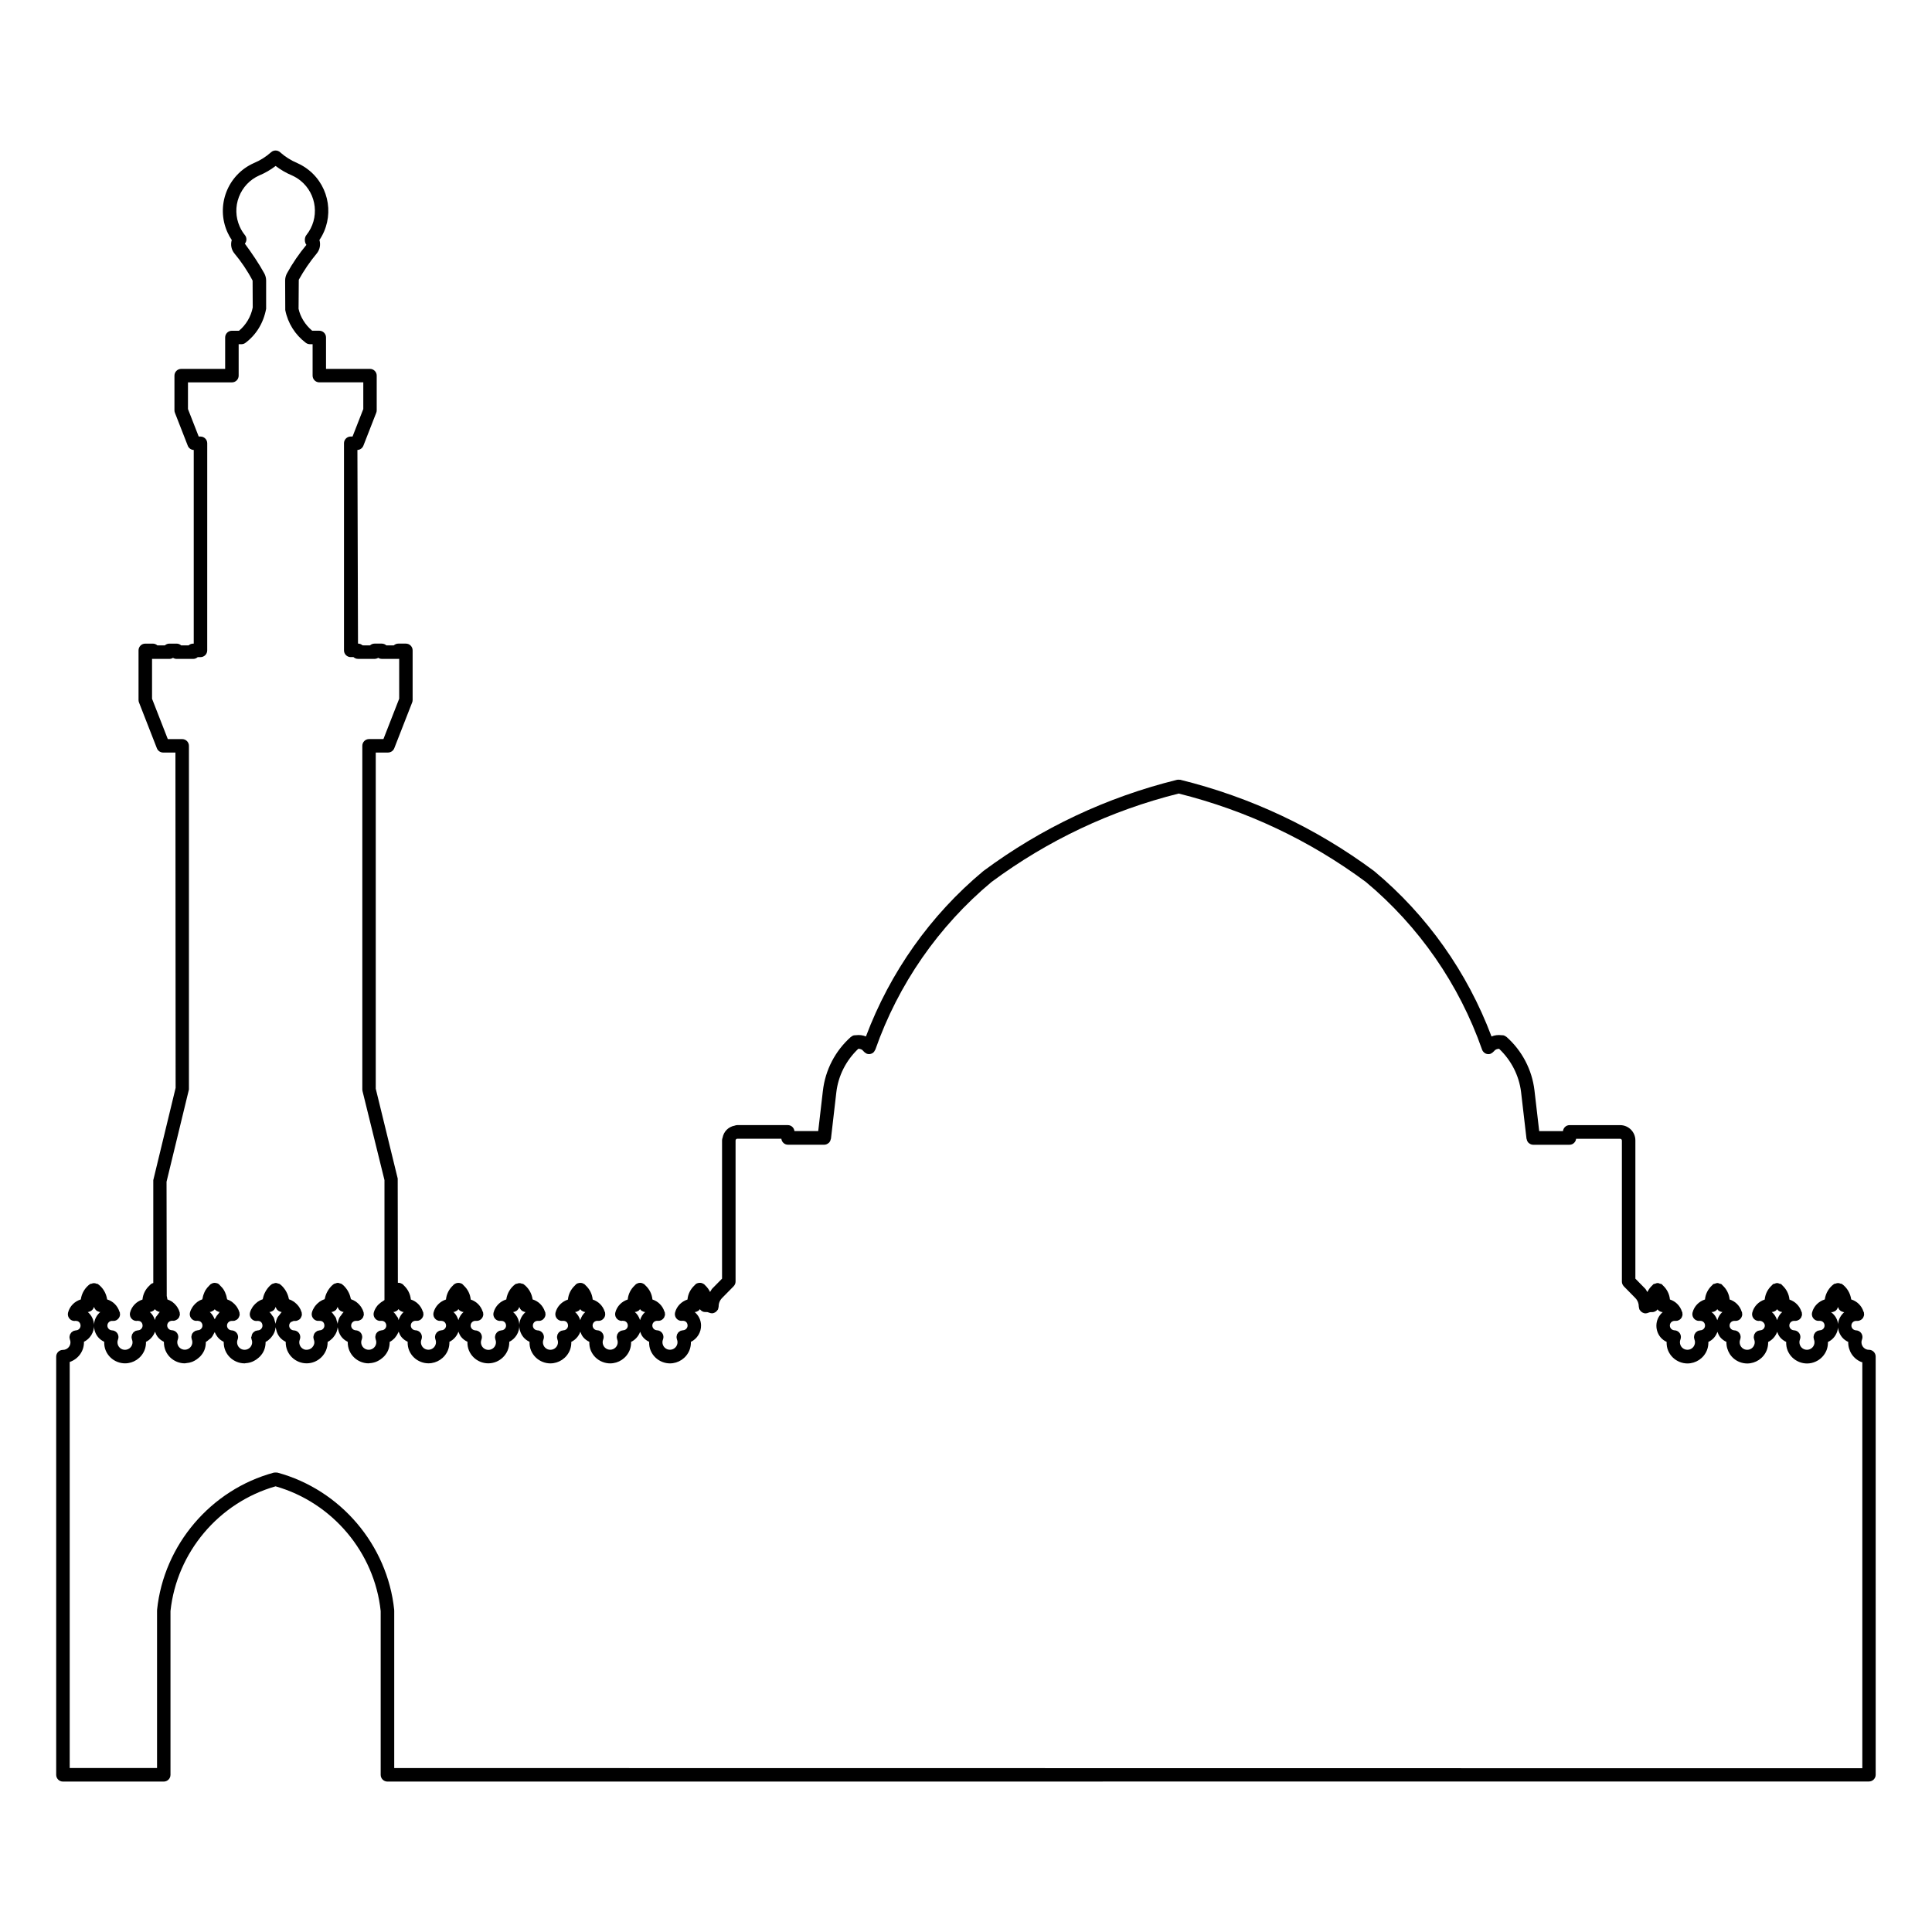
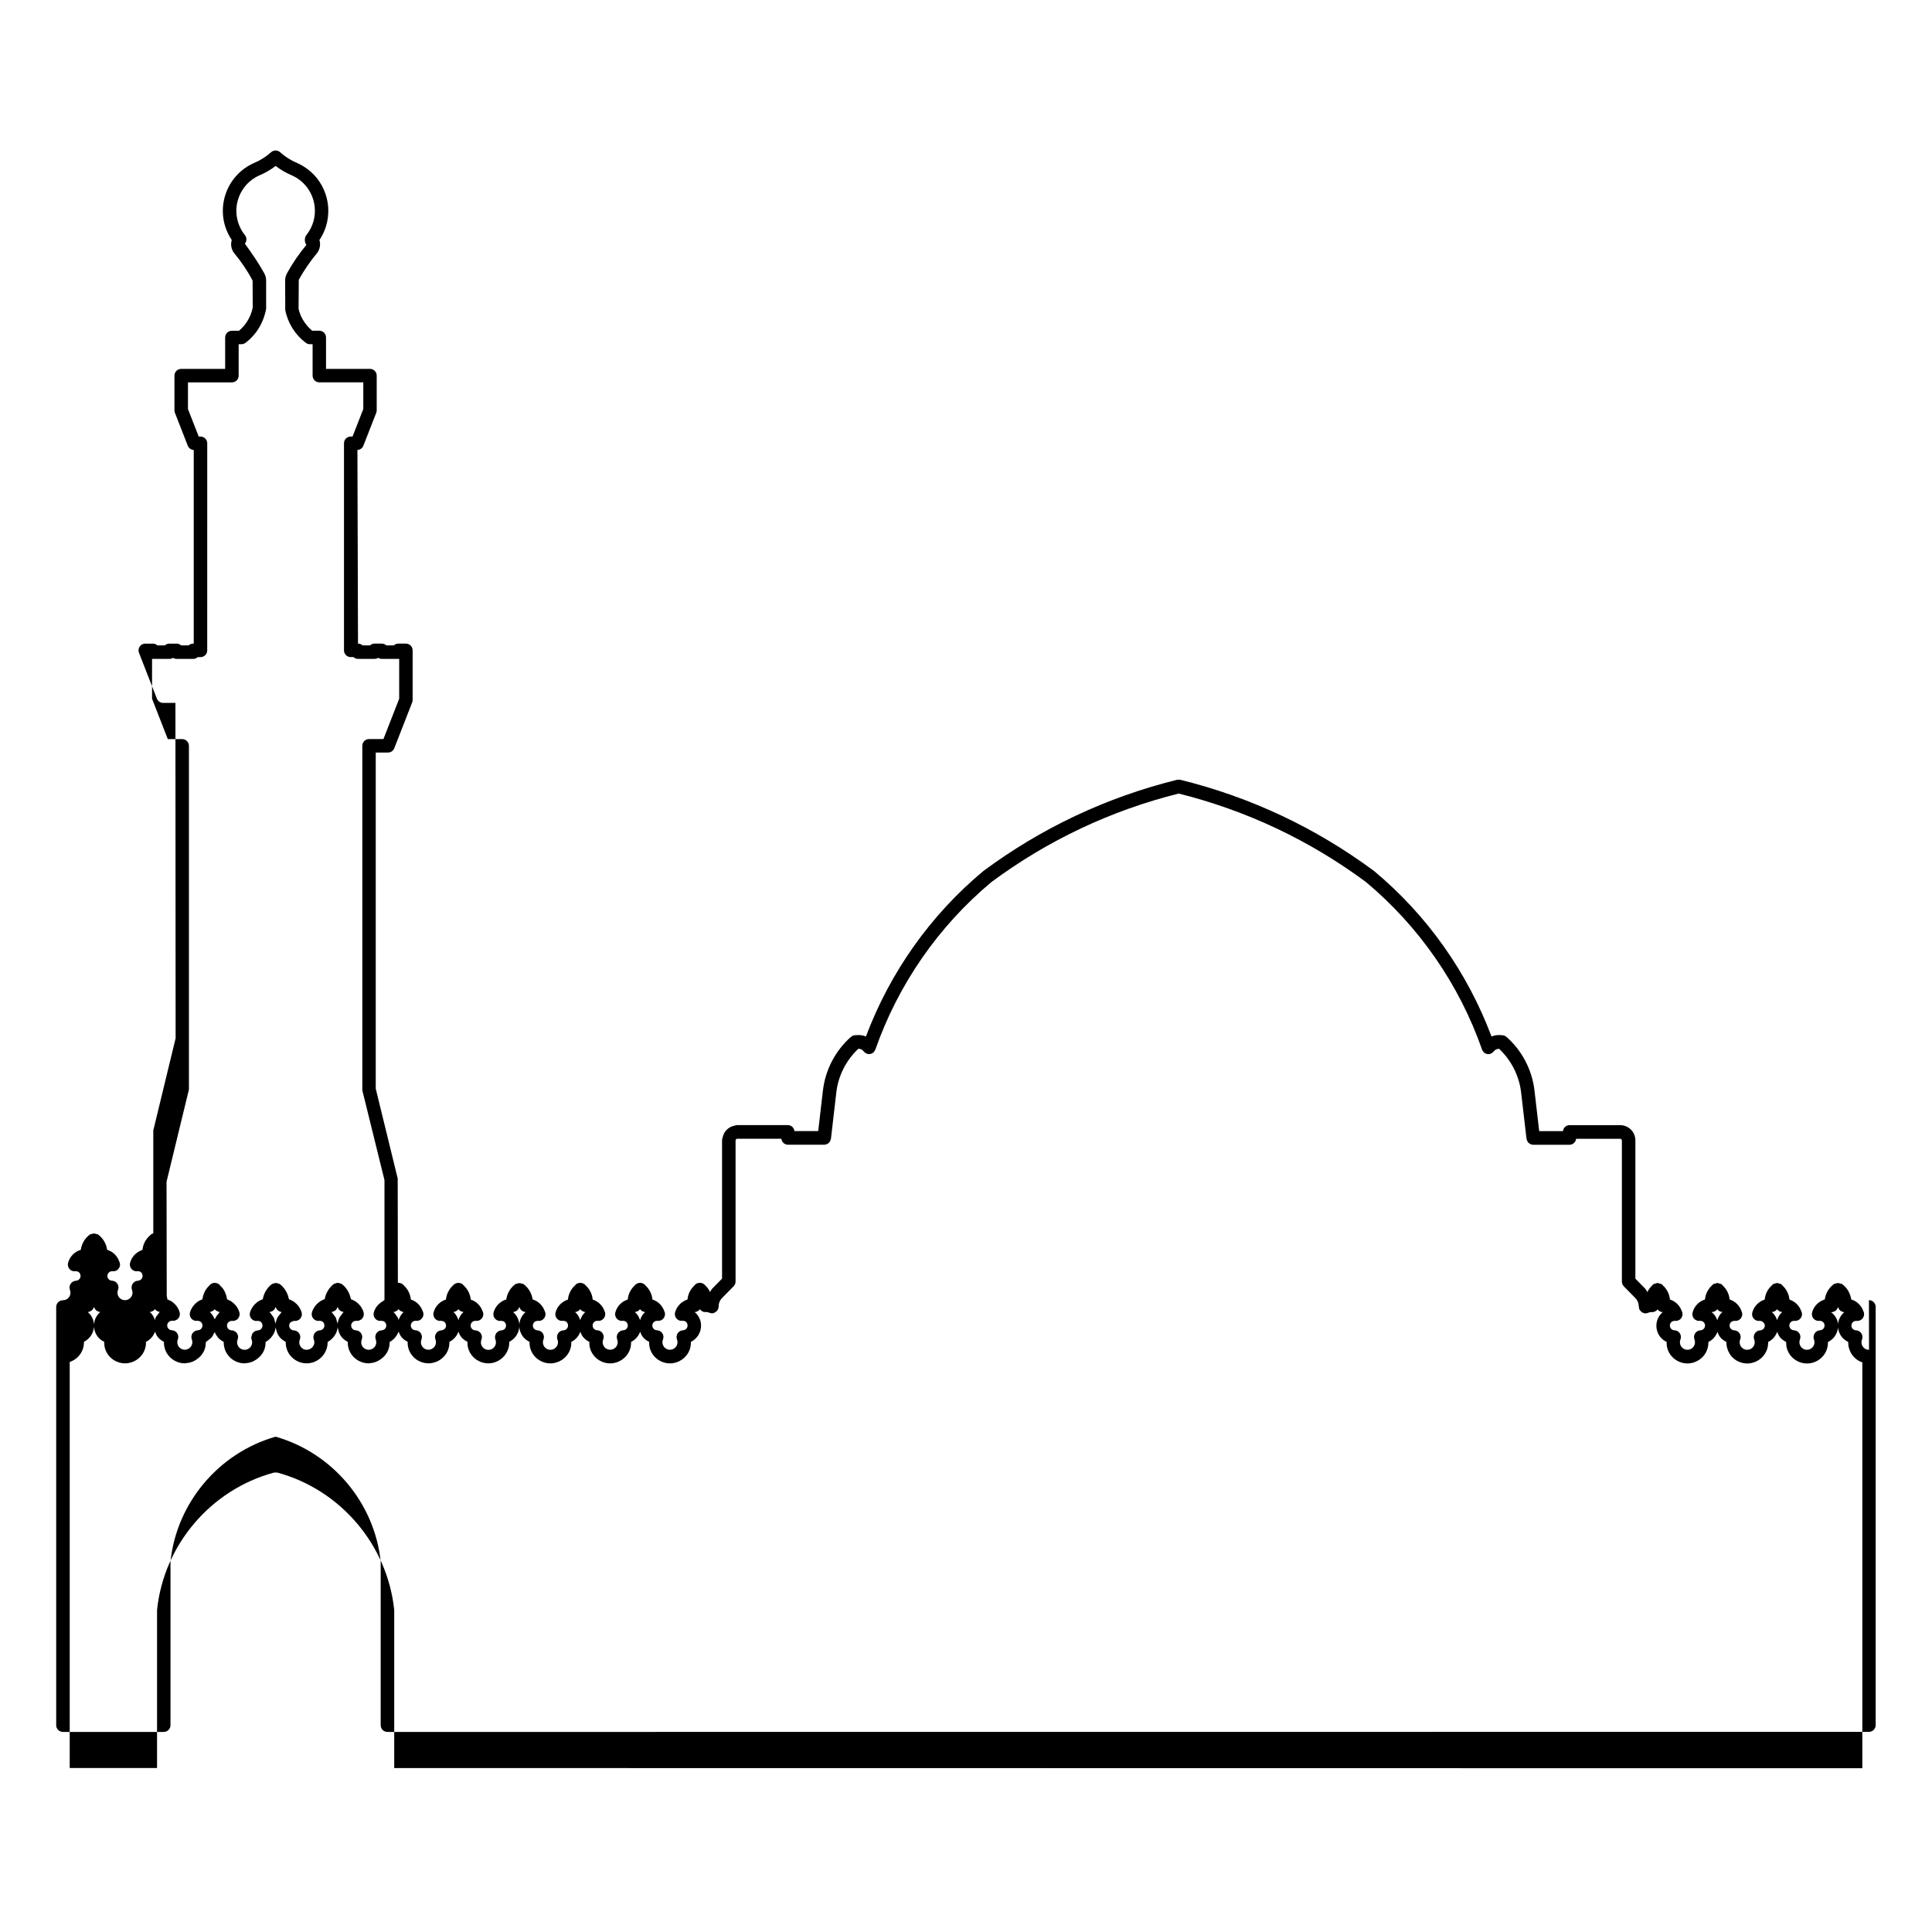
<svg xmlns="http://www.w3.org/2000/svg" fill="#000000" width="800px" height="800px" version="1.1" viewBox="144 144 512 512">
-   <path d="m639.31 501.72c-0.246 0-0.5-0.051-0.734-0.137-1.027-0.406-1.531-1.57-1.129-2.59 0.363-0.922-0.086-1.961-0.996-2.316-0.207-0.086-0.422-0.117-0.637-0.121-0.02-0.004-0.039-0.016-0.059-0.02-0.684-0.074-1.184-0.695-1.109-1.379 0.035-0.328 0.195-0.625 0.457-0.836 0.266-0.207 0.594-0.293 0.926-0.266 0.047 0.004 0.082-0.016 0.125-0.016 0.023 0 0.047 0.023 0.07 0.023 0.152 0 0.309-0.02 0.457-0.059 0.02-0.004 0.031-0.02 0.051-0.023 0.023-0.004 0.039-0.023 0.066-0.031 0.43-0.145 0.777-0.43 0.984-0.801 0.023-0.039 0.023-0.098 0.047-0.137 0.074-0.168 0.141-0.332 0.168-0.516 0-0.012 0.012-0.02 0.012-0.031 0.012-0.109-0.02-0.211-0.031-0.324-0.012-0.109 0.012-0.215-0.02-0.328-0.004-0.012-0.012-0.02-0.016-0.031-0.02-0.074-0.066-0.133-0.098-0.203-0.508-1.582-1.738-2.742-3.254-3.215-0.227-1.617-1.094-3.125-2.465-4.102-0.121-0.086-0.266-0.039-0.398-0.09-0.223-0.09-0.398-0.145-0.637-0.145-0.238 0-0.418 0.055-0.637 0.145-0.133 0.051-0.277 0.004-0.398 0.09-1.371 0.973-2.242 2.481-2.469 4.106-1.586 0.5-2.906 1.727-3.359 3.438-0.25 0.953 0.312 1.93 1.27 2.188 0.152 0.039 0.309 0.059 0.457 0.059 0.035 0 0.059-0.031 0.09-0.031 0.066 0 0.125 0.02 0.191 0.012 0.73-0.016 1.273 0.52 1.293 1.215 0.023 0.691-0.52 1.266-1.211 1.289-0.117 0.004-0.215 0.051-0.328 0.074-0.086 0.02-0.176 0.012-0.262 0.047-0.016 0.004-0.023 0.02-0.039 0.023-0.137 0.055-0.246 0.145-0.363 0.238-0.07 0.055-0.152 0.09-0.211 0.156-0.09 0.09-0.152 0.207-0.215 0.316-0.051 0.086-0.121 0.16-0.156 0.25-0.039 0.102-0.051 0.215-0.074 0.328-0.023 0.121-0.059 0.23-0.059 0.359 0 0.02-0.012 0.039-0.012 0.059 0 0.031 0.031 0.047 0.031 0.07 0.016 0.172 0.023 0.348 0.09 0.52 0.188 0.473 0.188 0.996 0.004 1.465-0.195 0.5-0.574 0.887-1.066 1.098-0.484 0.215-1.031 0.227-1.527 0.031-0.5-0.195-0.887-0.574-1.098-1.066-0.211-0.488-0.223-1.027-0.031-1.523 0.363-0.922-0.086-1.961-0.996-2.316-0.207-0.086-0.422-0.117-0.637-0.121-0.02-0.004-0.039-0.016-0.059-0.02-0.684-0.074-1.184-0.695-1.109-1.379 0.035-0.328 0.195-0.625 0.457-0.836 0.266-0.207 0.59-0.293 0.926-0.266 0.047 0.004 0.082-0.016 0.125-0.016 0.023 0 0.039 0.023 0.066 0.023 0.145 0 0.301-0.02 0.453-0.059 0.02-0.004 0.031-0.02 0.051-0.023 0.055-0.016 0.102-0.055 0.156-0.074 0.16-0.066 0.324-0.137 0.457-0.242 0.031-0.023 0.047-0.055 0.07-0.082 0.141-0.125 0.266-0.262 0.363-0.422 0.039-0.07 0.051-0.156 0.082-0.23 0.055-0.137 0.117-0.273 0.137-0.418 0-0.012 0.012-0.02 0.012-0.031 0.016-0.117-0.02-0.227-0.031-0.344-0.012-0.102 0.012-0.203-0.016-0.301-0.004-0.012-0.012-0.02-0.016-0.031-0.023-0.086-0.074-0.156-0.109-0.238-0.504-1.535-1.691-2.664-3.152-3.152-0.133-1.43-0.797-2.766-1.883-3.758-0.004-0.004 0-0.012-0.004-0.016s-0.016-0.004-0.02-0.012c-0.102-0.09-0.172-0.207-0.277-0.293-0.141-0.109-0.316-0.07-0.473-0.133-0.215-0.09-0.395-0.176-0.629-0.176-0.238 0-0.418 0.086-0.641 0.18-0.152 0.059-0.324 0.023-0.457 0.133-0.102 0.082-0.168 0.191-0.262 0.277-0.012 0.016-0.031 0.012-0.039 0.023-0.004 0.012 0 0.02-0.012 0.031-1.078 0.988-1.734 2.312-1.863 3.738-1.562 0.508-2.836 1.734-3.289 3.422-0.25 0.953 0.312 1.93 1.27 2.188 0.152 0.039 0.309 0.059 0.457 0.059 0.051 0 0.09-0.047 0.141-0.047 0.051 0.004 0.098 0.023 0.152 0.023 0.508-0.016 1.273 0.523 1.293 1.211 0.023 0.691-0.523 1.27-1.215 1.293-0.109 0.004-0.207 0.051-0.309 0.074-0.098 0.02-0.191 0.016-0.289 0.055-0.016 0.004-0.02 0.016-0.035 0.02-0.145 0.059-0.266 0.156-0.387 0.25-0.059 0.051-0.137 0.082-0.188 0.137-0.102 0.102-0.16 0.223-0.238 0.348-0.047 0.074-0.105 0.141-0.141 0.223-0.047 0.109-0.055 0.23-0.074 0.352-0.02 0.109-0.055 0.215-0.055 0.328 0 0.02-0.012 0.039-0.012 0.059 0 0.031 0.031 0.047 0.035 0.074 0.016 0.172 0.023 0.348 0.098 0.52 0.188 0.473 0.188 0.988 0 1.461-0.402 1.031-1.578 1.527-2.59 1.129-1.027-0.406-1.531-1.57-1.129-2.59 0.363-0.922-0.086-1.961-0.996-2.316-0.207-0.086-0.422-0.117-0.637-0.121-0.02-0.004-0.039-0.016-0.059-0.02-0.684-0.074-1.184-0.695-1.109-1.379 0.035-0.328 0.195-0.625 0.457-0.836 0.266-0.207 0.594-0.293 0.926-0.266 0.039 0.004 0.082-0.016 0.121-0.016 0.023 0 0.047 0.023 0.07 0.023 0.152 0 0.309-0.02 0.457-0.059 0.488-0.133 0.867-0.453 1.098-0.855 0.02-0.031 0.02-0.07 0.035-0.102 0.086-0.172 0.152-0.352 0.176-0.543 0-0.012 0.012-0.02 0.012-0.031 0.012-0.109-0.02-0.211-0.031-0.324-0.012-0.109 0.012-0.215-0.02-0.328-0.004-0.012-0.012-0.02-0.016-0.031-0.02-0.066-0.059-0.121-0.086-0.188-0.5-1.578-1.688-2.731-3.188-3.215-0.137-1.426-0.789-2.75-1.867-3.738-0.004-0.004 0-0.016-0.004-0.02-0.012-0.012-0.023-0.012-0.031-0.016-0.098-0.086-0.168-0.203-0.266-0.281-0.137-0.109-0.312-0.07-0.469-0.133-0.215-0.09-0.398-0.18-0.629-0.176-0.238 0-0.414 0.086-0.629 0.176-0.156 0.059-0.332 0.023-0.473 0.133-0.105 0.082-0.172 0.195-0.266 0.281-0.012 0.012-0.023 0.004-0.031 0.016-0.004 0.004 0 0.016-0.004 0.02-1.078 0.988-1.738 2.312-1.867 3.738-1.578 0.504-2.836 1.734-3.289 3.43-0.25 0.953 0.312 1.93 1.27 2.188 0.152 0.039 0.309 0.059 0.457 0.059 0.035 0 0.059-0.031 0.09-0.031 0.066 0 0.125 0.02 0.191 0.012 0.742-0.016 1.273 0.52 1.293 1.215 0.023 0.691-0.52 1.266-1.211 1.289-0.109 0.004-0.207 0.051-0.312 0.074-0.098 0.02-0.191 0.016-0.281 0.055-0.016 0.004-0.02 0.016-0.035 0.02-0.145 0.059-0.266 0.156-0.387 0.25-0.059 0.051-0.137 0.082-0.188 0.137-0.102 0.102-0.16 0.223-0.238 0.348-0.047 0.074-0.105 0.141-0.141 0.223-0.047 0.109-0.055 0.23-0.074 0.352-0.02 0.109-0.055 0.215-0.055 0.328 0 0.02-0.012 0.039-0.012 0.059 0 0.031 0.031 0.047 0.035 0.074 0.016 0.172 0.023 0.348 0.098 0.52 0.188 0.473 0.188 0.988 0 1.461-0.402 1.031-1.566 1.527-2.594 1.129-0.492-0.195-0.887-0.574-1.098-1.062-0.211-0.492-0.215-1.031-0.023-1.527 0.363-0.922-0.086-1.961-0.996-2.316-0.211-0.086-0.434-0.121-0.648-0.121-0.016 0-0.031-0.016-0.051-0.016-0.684-0.074-1.18-0.695-1.102-1.379 0.035-0.328 0.195-0.625 0.457-0.836 0.266-0.207 0.598-0.293 0.926-0.266 0.039 0.004 0.082-0.016 0.125-0.016 0.023 0 0.047 0.023 0.07 0.023 0.152 0 0.309-0.02 0.457-0.059 0.02-0.004 0.031-0.02 0.051-0.023 0.457-0.141 0.82-0.438 1.043-0.828 0.023-0.047 0.031-0.105 0.055-0.156 0.07-0.156 0.137-0.316 0.156-0.492 0-0.012 0.012-0.02 0.012-0.031 0.012-0.109-0.02-0.211-0.031-0.324-0.012-0.109 0.012-0.215-0.02-0.328-0.004-0.012-0.012-0.02-0.016-0.031-0.02-0.066-0.059-0.121-0.086-0.188-0.5-1.57-1.688-2.727-3.188-3.211-0.133-1.426-0.789-2.75-1.867-3.738-0.004-0.004 0-0.016-0.004-0.02-0.012-0.012-0.023-0.012-0.031-0.016-0.098-0.086-0.168-0.203-0.266-0.281-0.137-0.109-0.312-0.07-0.469-0.133-0.223-0.09-0.398-0.18-0.637-0.176-0.238 0-0.414 0.086-0.637 0.176-0.156 0.059-0.332 0.023-0.469 0.133-0.105 0.082-0.172 0.195-0.266 0.281-0.012 0.012-0.023 0.004-0.031 0.016-0.004 0.004 0 0.016-0.004 0.02-0.555 0.508-0.984 1.102-1.301 1.762-0.215-0.312-0.352-0.676-0.621-0.953 0 0-0.004 0-0.012-0.004l-2.543-2.59v-36.648c0-2.227-1.809-4.039-4.039-4.039h-13.406c-0.91 0-1.641 0.699-1.742 1.582h-6.301l-1.258-10.82v-0.004c-0.656-5.457-3.281-10.473-7.394-14.133-0.016-0.016-0.035-0.004-0.051-0.02-0.211-0.176-0.449-0.324-0.734-0.395-0.156-0.035-0.312-0.016-0.469-0.035-0.02 0-0.035-0.004-0.051-0.004-0.934-0.117-1.848-0.016-2.68 0.336-6.398-17.012-17.07-32.133-31.059-43.797-0.016-0.012-0.035-0.004-0.051-0.016-0.016-0.016-0.016-0.035-0.031-0.051-15.422-11.43-32.688-19.559-51.324-24.164-0.023-0.004-0.051 0-0.074-0.004-0.117-0.023-0.23-0.016-0.352-0.016-0.121 0-0.238-0.012-0.348 0.016-0.023 0.004-0.055-0.004-0.082 0.004-18.633 4.606-35.902 12.734-51.324 24.164-0.016 0.012-0.016 0.035-0.031 0.051-0.016 0.012-0.035 0.004-0.051 0.016-13.98 11.656-24.652 26.773-31.059 43.793-0.832-0.348-1.742-0.449-2.676-0.332-0.02 0-0.035 0.004-0.055 0.004-0.156 0.02-0.309 0-0.465 0.035-0.289 0.066-0.527 0.211-0.742 0.395-0.016 0.012-0.035 0.004-0.051 0.016-4.16 3.699-6.797 8.781-7.418 14.309 0 0.004-0.004 0.012-0.004 0.02l-1.234 10.629h-6.297c-0.105-0.887-0.832-1.582-1.742-1.582h-13.41c-0.246 0-0.484 0.051-0.695 0.141-1.648 0.297-2.902 1.551-3.199 3.203-0.09 0.211-0.141 0.449-0.141 0.695v36.648l-2.551 2.59h-0.004c-0.266 0.273-0.402 0.637-0.621 0.945-0.316-0.66-0.746-1.258-1.301-1.77-0.004-0.004 0-0.016-0.004-0.02-0.02-0.023-0.047-0.035-0.066-0.055-0.086-0.074-0.145-0.176-0.238-0.246-0.023-0.02-0.055-0.004-0.082-0.02-0.344-0.246-0.746-0.352-1.16-0.316-0.047 0.004-0.082 0-0.125 0.012-0.297 0.047-0.586 0.137-0.836 0.336-0.105 0.082-0.172 0.191-0.266 0.281-0.012 0.012-0.023 0.012-0.035 0.02-0.004 0.004 0 0.016-0.004 0.023-1.078 0.992-1.742 2.316-1.867 3.75-1.559 0.516-2.836 1.734-3.285 3.414-0.25 0.953 0.312 1.93 1.266 2.188 0.152 0.039 0.309 0.059 0.457 0.059 0.055 0 0.098-0.047 0.145-0.051 0.051 0.004 0.09 0.023 0.141 0.031 0.816-0.039 1.27 0.523 1.301 1.211 0.02 0.691-0.523 1.27-1.215 1.293-0.117 0.004-0.211 0.051-0.324 0.074-0.09 0.02-0.188 0.016-0.273 0.051-0.016 0.004-0.02 0.016-0.035 0.023-0.141 0.059-0.25 0.152-0.371 0.242-0.07 0.051-0.145 0.09-0.207 0.152-0.086 0.086-0.137 0.195-0.203 0.297-0.059 0.09-0.133 0.176-0.172 0.277-0.035 0.09-0.039 0.191-0.059 0.289-0.031 0.133-0.066 0.262-0.066 0.398 0 0.016-0.012 0.031-0.012 0.051 0 0.023 0.023 0.039 0.031 0.066 0.016 0.176 0.023 0.359 0.098 0.527 0.188 0.473 0.188 0.988 0 1.461-0.406 1.027-1.57 1.516-2.59 1.129-0.492-0.195-0.887-0.574-1.098-1.062-0.211-0.492-0.223-1.031-0.023-1.527 0.363-0.922-0.086-1.961-1.004-2.316-0.207-0.086-0.422-0.117-0.637-0.121-0.02-0.004-0.039-0.016-0.059-0.02-0.332-0.035-0.629-0.195-0.84-0.457-0.211-0.262-0.309-0.59-0.273-0.926 0.035-0.328 0.203-0.625 0.457-0.836 0.262-0.203 0.57-0.301 0.922-0.266 0.047 0.004 0.082-0.016 0.125-0.016 0.023 0 0.047 0.023 0.07 0.023 0.152 0 0.309-0.02 0.457-0.059 0.25-0.066 0.473-0.191 0.664-0.348 0.016-0.016 0.023-0.035 0.047-0.051 0.152-0.133 0.289-0.277 0.383-0.453 0.039-0.07 0.051-0.16 0.086-0.242 0.055-0.137 0.117-0.273 0.133-0.418 0-0.012 0.004-0.016 0.012-0.023 0.016-0.117-0.02-0.223-0.031-0.332-0.012-0.105 0.012-0.207-0.02-0.312 0-0.012-0.012-0.016-0.012-0.023-0.023-0.082-0.07-0.152-0.105-0.227-0.504-1.551-1.684-2.691-3.168-3.176-0.133-1.426-0.789-2.75-1.867-3.738-0.004-0.004 0-0.016-0.004-0.023-0.023-0.031-0.066-0.047-0.09-0.074-0.082-0.07-0.133-0.156-0.211-0.223-0.035-0.031-0.082-0.035-0.121-0.059-0.105-0.07-0.211-0.121-0.328-0.168-0.105-0.047-0.207-0.082-0.316-0.105-0.109-0.02-0.223-0.023-0.332-0.023-0.117 0-0.223 0-0.332 0.023-0.109 0.02-0.215 0.059-0.324 0.105s-0.215 0.098-0.324 0.16c-0.039 0.023-0.086 0.035-0.125 0.066-0.082 0.066-0.137 0.156-0.211 0.223-0.023 0.031-0.066 0.047-0.09 0.074-0.004 0.012 0 0.02-0.004 0.023-1.078 0.992-1.738 2.316-1.867 3.742-1.562 0.508-2.836 1.734-3.285 3.422-0.25 0.953 0.312 1.93 1.266 2.188 0.152 0.039 0.309 0.059 0.457 0.059 0.055 0 0.098-0.047 0.145-0.051 0.047 0.004 0.09 0.023 0.137 0.031 0.742-0.039 1.273 0.523 1.301 1.211 0.02 0.691-0.523 1.27-1.215 1.293-0.109 0.004-0.207 0.051-0.312 0.074-0.098 0.02-0.191 0.016-0.281 0.055-0.016 0.004-0.02 0.016-0.035 0.023-0.133 0.055-0.242 0.145-0.359 0.23-0.074 0.055-0.16 0.098-0.227 0.16-0.074 0.082-0.125 0.18-0.188 0.273-0.066 0.102-0.141 0.191-0.188 0.297-0.035 0.086-0.039 0.188-0.059 0.277-0.031 0.137-0.066 0.262-0.066 0.402 0 0.02-0.012 0.035-0.012 0.051 0 0.023 0.023 0.039 0.031 0.066 0.016 0.176 0.023 0.352 0.098 0.523 0.188 0.473 0.188 0.992 0 1.465-0.406 1.027-1.57 1.516-2.59 1.129-0.5-0.195-0.887-0.574-1.098-1.066-0.211-0.488-0.223-1.027-0.023-1.523 0.363-0.922-0.086-1.961-1.004-2.316-0.207-0.086-0.418-0.117-0.625-0.117-0.02-0.004-0.039-0.016-0.059-0.02-0.691-0.074-1.184-0.695-1.113-1.379 0.035-0.328 0.203-0.625 0.457-0.836 0.262-0.203 0.574-0.301 0.922-0.266 0.035 0 0.055-0.023 0.086-0.023 0.039 0 0.066 0.035 0.105 0.035 0.152 0 0.301-0.02 0.453-0.059 0.25-0.066 0.473-0.191 0.664-0.348 0.004-0.004 0.012-0.016 0.016-0.02 0.348-0.293 0.574-0.699 0.629-1.152 0-0.004 0.004-0.012 0.012-0.016 0.012-0.098-0.02-0.188-0.023-0.277-0.004-0.125 0.012-0.246-0.02-0.371-0.004-0.012-0.012-0.02-0.016-0.031-0.02-0.066-0.059-0.121-0.086-0.188-0.492-1.566-1.688-2.707-3.18-3.195-0.133-1.43-0.789-2.766-1.875-3.758-0.004-0.004 0-0.016-0.004-0.02-0.02-0.023-0.047-0.035-0.066-0.055-0.086-0.074-0.145-0.176-0.238-0.246-0.023-0.02-0.055-0.004-0.082-0.02-0.344-0.246-0.746-0.352-1.16-0.316-0.047 0.004-0.082 0-0.125 0.012-0.297 0.047-0.586 0.137-0.836 0.336-0.105 0.082-0.172 0.191-0.266 0.281-0.012 0.012-0.023 0.012-0.035 0.02-0.004 0.004 0 0.016-0.004 0.023-1.078 0.992-1.742 2.316-1.867 3.75-1.559 0.516-2.836 1.734-3.285 3.414-0.25 0.953 0.312 1.93 1.266 2.188 0.152 0.039 0.309 0.059 0.457 0.059 0.055 0 0.098-0.047 0.145-0.051 0.051 0.004 0.09 0.023 0.141 0.031 0.805-0.039 1.27 0.523 1.301 1.211 0.02 0.691-0.523 1.27-1.215 1.293-0.117 0.004-0.211 0.051-0.316 0.074-0.09 0.02-0.188 0.016-0.277 0.051-0.016 0.004-0.02 0.016-0.035 0.023-0.141 0.059-0.25 0.152-0.371 0.242-0.07 0.051-0.145 0.09-0.207 0.152-0.086 0.086-0.137 0.195-0.203 0.297-0.059 0.09-0.133 0.176-0.172 0.277-0.035 0.09-0.039 0.191-0.059 0.289-0.031 0.133-0.066 0.262-0.066 0.398 0 0.016-0.012 0.031-0.012 0.051 0 0.023 0.023 0.039 0.031 0.066 0.016 0.176 0.023 0.359 0.098 0.527 0.188 0.473 0.188 0.988 0 1.461-0.402 1.027-1.578 1.516-2.59 1.129-0.492-0.195-0.887-0.574-1.098-1.062-0.211-0.492-0.223-1.031-0.023-1.527 0.363-0.922-0.086-1.961-1.004-2.316-0.207-0.086-0.422-0.117-0.629-0.121-0.02-0.004-0.039-0.016-0.059-0.02-0.332-0.035-0.629-0.195-0.84-0.457-0.211-0.262-0.309-0.59-0.266-0.926 0.035-0.328 0.203-0.625 0.457-0.836 0.262-0.203 0.586-0.301 0.922-0.266 0.035 0 0.055-0.023 0.086-0.023 0.039 0 0.066 0.035 0.105 0.035 0.152 0 0.309-0.02 0.457-0.059 0.25-0.066 0.473-0.191 0.66-0.344 0.016-0.012 0.02-0.023 0.035-0.039 0.336-0.293 0.559-0.691 0.613-1.137 0-0.004 0.012-0.012 0.012-0.016 0.016-0.117-0.02-0.223-0.031-0.332-0.012-0.105 0.012-0.207-0.02-0.312 0-0.012-0.012-0.016-0.012-0.023-0.023-0.082-0.07-0.152-0.105-0.227-0.516-1.582-1.727-2.746-3.25-3.211-0.23-1.617-1.094-3.113-2.457-4.082-0.117-0.086-0.262-0.039-0.387-0.09-0.223-0.09-0.402-0.145-0.645-0.145-0.238 0-0.422 0.055-0.645 0.145-0.125 0.051-0.273 0.004-0.387 0.09-1.367 0.969-2.231 2.469-2.457 4.086-1.602 0.492-2.91 1.738-3.367 3.457-0.25 0.953 0.312 1.93 1.266 2.188 0.152 0.039 0.309 0.059 0.457 0.059 0.055 0 0.098-0.047 0.145-0.051 0.047 0.004 0.09 0.023 0.137 0.031 0.77-0.039 1.273 0.523 1.301 1.211 0.02 0.691-0.523 1.27-1.215 1.293-0.109 0.004-0.207 0.051-0.312 0.074-0.09 0.02-0.188 0.016-0.277 0.051-0.016 0.004-0.023 0.02-0.047 0.031-0.125 0.055-0.23 0.141-0.344 0.223-0.074 0.055-0.168 0.102-0.23 0.172-0.082 0.086-0.137 0.191-0.203 0.293-0.059 0.09-0.133 0.176-0.172 0.277-0.035 0.09-0.039 0.191-0.066 0.293-0.031 0.133-0.066 0.258-0.066 0.395 0 0.02-0.012 0.035-0.012 0.051 0 0.023 0.023 0.039 0.031 0.066 0.016 0.176 0.023 0.352 0.098 0.523 0.09 0.238 0.141 0.488 0.141 0.734 0 1.102-0.898 1.996-1.996 1.996-0.246 0-0.5-0.051-0.734-0.137-0.492-0.195-0.887-0.574-1.098-1.062-0.211-0.492-0.223-1.031-0.023-1.527 0.363-0.922-0.086-1.961-1.004-2.316-0.207-0.086-0.422-0.117-0.637-0.121-0.02-0.004-0.039-0.016-0.059-0.02-0.383-0.051-0.68-0.211-0.887-0.477-0.207-0.262-0.309-0.59-0.266-0.926 0.035-0.328 0.203-0.625 0.457-0.836 0.262-0.203 0.574-0.301 0.922-0.266 0.035 0 0.055-0.023 0.086-0.023 0.039 0 0.066 0.035 0.105 0.035 0.152 0 0.309-0.02 0.457-0.059 0.25-0.066 0.473-0.191 0.664-0.348 0.004-0.004 0.004-0.004 0.012-0.012 0.352-0.293 0.578-0.707 0.637-1.164 0-0.004 0.012-0.012 0.012-0.016 0.016-0.117-0.02-0.223-0.031-0.332-0.012-0.105 0.012-0.207-0.02-0.312 0-0.012-0.012-0.016-0.012-0.023-0.023-0.086-0.074-0.152-0.109-0.23-0.504-1.547-1.688-2.68-3.164-3.164-0.133-1.426-0.789-2.75-1.867-3.742-0.004-0.004 0-0.016-0.004-0.023-0.012-0.012-0.023-0.012-0.035-0.02-0.098-0.086-0.16-0.195-0.266-0.281-0.246-0.203-0.539-0.293-0.832-0.336-0.047-0.004-0.082-0.004-0.125-0.012-0.414-0.031-0.816 0.07-1.164 0.316-0.023 0.016-0.059 0.004-0.082 0.023-0.09 0.07-0.152 0.172-0.238 0.246-0.02 0.02-0.047 0.031-0.066 0.055-0.004 0.004 0 0.016-0.004 0.02-1.078 0.992-1.738 2.316-1.875 3.742-1.57 0.508-2.836 1.734-3.285 3.426-0.25 0.953 0.312 1.93 1.266 2.188 0.152 0.039 0.309 0.059 0.457 0.059 0.055 0 0.098-0.047 0.145-0.051 0.051 0.004 0.09 0.023 0.141 0.031 0.43 0.039 0.656 0.109 0.902 0.332 0.242 0.23 0.383 0.539 0.398 0.875 0.02 0.691-0.523 1.27-1.215 1.293-0.109 0.004-0.207 0.051-0.312 0.074-0.098 0.02-0.191 0.016-0.281 0.055-0.016 0.004-0.02 0.016-0.035 0.023-0.133 0.055-0.242 0.145-0.359 0.23-0.074 0.055-0.16 0.098-0.227 0.16-0.074 0.082-0.125 0.18-0.188 0.273-0.066 0.102-0.141 0.191-0.188 0.297-0.035 0.086-0.039 0.188-0.059 0.277-0.031 0.137-0.066 0.262-0.066 0.402 0 0.02-0.012 0.035-0.012 0.051 0 0.023 0.023 0.039 0.031 0.066 0.016 0.176 0.023 0.352 0.098 0.523 0.188 0.473 0.188 0.992 0 1.465-0.402 1.023-1.57 1.527-2.59 1.129-0.492-0.195-0.887-0.574-1.098-1.062-0.211-0.492-0.223-1.031-0.023-1.527 0.363-0.922-0.086-1.961-1.004-2.316-0.207-0.086-0.422-0.117-0.637-0.121-0.02-0.004-0.039-0.016-0.059-0.02-0.332-0.035-0.629-0.195-0.84-0.457-0.211-0.262-0.309-0.59-0.273-0.926 0.035-0.328 0.203-0.625 0.457-0.836 0.262-0.203 0.586-0.301 0.922-0.266 0.035 0 0.055-0.023 0.086-0.023 0.039 0 0.066 0.035 0.105 0.035 0.152 0 0.309-0.02 0.457-0.059 0.25-0.066 0.473-0.191 0.66-0.344 0.012-0.012 0.016-0.02 0.02-0.023 0.344-0.293 0.57-0.695 0.625-1.148 0-0.004 0.012-0.012 0.012-0.016 0.016-0.117-0.02-0.223-0.031-0.332-0.012-0.105 0.012-0.207-0.02-0.312 0-0.012-0.012-0.016-0.012-0.023-0.02-0.082-0.07-0.145-0.105-0.223-0.504-1.551-1.684-2.695-3.168-3.18-0.137-1.422-0.797-2.746-1.867-3.738-0.004-0.012 0-0.02-0.004-0.023-0.023-0.035-0.066-0.051-0.09-0.082-0.074-0.066-0.133-0.156-0.211-0.223-0.035-0.031-0.082-0.035-0.121-0.059-0.105-0.07-0.211-0.121-0.328-0.168-0.105-0.047-0.207-0.082-0.316-0.105-0.109-0.02-0.223-0.023-0.332-0.023-0.055 0-0.117-0.02-0.172-0.012l-0.043-27.633-5.82-23.809v-89.078h3.246c0.734 0 1.395-0.453 1.664-1.137l4.742-12.141c0.082-0.207 0.121-0.43 0.121-0.648v-13.156c0-0.988-0.801-1.785-1.785-1.785h-2c-0.465 0-0.887 0.176-1.203 0.469h-1.98c-0.316-0.293-0.742-0.469-1.203-0.469h-1.914c-0.465 0-0.887 0.176-1.203 0.469l-1.984-0.004c-0.316-0.293-0.742-0.469-1.203-0.469l-0.156-51.312c0.699-0.031 1.324-0.473 1.582-1.133l3.41-8.734c0.082-0.207 0.121-0.43 0.121-0.648v-9.191c0-0.988-0.801-1.785-1.785-1.785h-11.648v-8.328c0-0.988-0.801-1.785-1.785-1.785h-1.883c-1.879-1.57-3.164-3.719-3.606-5.812l0.055-7.691c1.359-2.457 2.957-4.801 4.75-6.957 0.852-1.023 1.09-2.371 0.719-3.578 3.981-5.891 2.84-13.977-2.797-18.516-0.938-0.75-1.961-1.375-3.078-1.875-1.668-0.699-3.199-1.668-4.551-2.875-0.68-0.605-1.703-0.605-2.383 0-1.355 1.211-2.883 2.18-4.59 2.891-6.969 3.113-10.105 11.309-6.992 18.285 0.328 0.734 0.719 1.438 1.164 2.098-0.371 1.203-0.133 2.555 0.715 3.57 1.789 2.152 3.391 4.492 4.805 7.176l0.035 7.133c-0.48 2.418-1.762 4.59-3.641 6.16h-1.883c-0.988 0-1.785 0.801-1.785 1.785v8.328l-11.652-0.004c-0.988 0-1.785 0.801-1.785 1.785v9.191c0 0.223 0.039 0.441 0.121 0.648l3.41 8.734c0.258 0.66 0.883 1.102 1.582 1.133v51.312l-0.152 0.004c-0.465 0-0.887 0.176-1.203 0.469h-1.98c-0.316-0.293-0.742-0.469-1.203-0.469h-1.914c-0.465 0-0.887 0.176-1.203 0.469h-1.984c-0.316-0.293-0.742-0.469-1.203-0.469h-2.004c-0.988 0-1.785 0.801-1.785 1.785v13.156c0 0.223 0.039 0.441 0.121 0.648l4.742 12.141c0.266 0.684 0.926 1.137 1.664 1.137h3.25l0.051 88.871-5.918 24.441v27.262c-0.238 0.059-0.469 0.16-0.676 0.328-0.105 0.082-0.172 0.191-0.266 0.281-0.012 0.012-0.023 0.012-0.035 0.02-0.004 0.004 0 0.016-0.004 0.023-1.094 0.977-1.754 2.305-1.883 3.734-1.566 0.508-2.836 1.734-3.285 3.422-0.25 0.953 0.312 1.93 1.266 2.188 0.152 0.039 0.309 0.059 0.457 0.059 0.055 0 0.098-0.047 0.152-0.051 0.047 0.004 0.09 0.023 0.137 0.031 0.816-0.039 1.27 0.523 1.301 1.211 0.02 0.691-0.523 1.27-1.215 1.293-0.117 0.004-0.211 0.051-0.316 0.074-0.09 0.02-0.188 0.016-0.277 0.051-0.016 0.004-0.02 0.016-0.035 0.023-0.141 0.059-0.25 0.152-0.371 0.242-0.07 0.051-0.145 0.09-0.207 0.152-0.086 0.086-0.137 0.195-0.203 0.297-0.059 0.09-0.133 0.176-0.172 0.277-0.035 0.09-0.039 0.191-0.059 0.289-0.031 0.133-0.066 0.262-0.066 0.398 0 0.016-0.012 0.031-0.012 0.051 0 0.023 0.023 0.039 0.031 0.066 0.016 0.176 0.023 0.359 0.098 0.527 0.188 0.473 0.188 0.988 0 1.461-0.406 1.027-1.57 1.516-2.59 1.129-0.492-0.195-0.887-0.574-1.098-1.062-0.211-0.492-0.223-1.031-0.023-1.527 0.363-0.922-0.086-1.961-1.004-2.316-0.207-0.086-0.422-0.117-0.637-0.121-0.02-0.004-0.035-0.016-0.055-0.02-0.332-0.035-0.629-0.195-0.84-0.457-0.211-0.262-0.309-0.59-0.266-0.926 0.035-0.328 0.203-0.625 0.457-0.836 0.262-0.203 0.57-0.301 0.922-0.266 0.035 0 0.055-0.023 0.086-0.023 0.039 0 0.066 0.035 0.105 0.035 0.152 0 0.309-0.02 0.457-0.059 0.25-0.066 0.473-0.191 0.664-0.348 0.004-0.004 0.012-0.016 0.016-0.02 0.348-0.293 0.574-0.699 0.629-1.152 0-0.004 0.012-0.012 0.012-0.016 0.016-0.117-0.02-0.223-0.031-0.332-0.012-0.105 0.012-0.207-0.02-0.312 0-0.012-0.012-0.016-0.012-0.023-0.02-0.082-0.07-0.145-0.105-0.223-0.516-1.586-1.727-2.754-3.254-3.215-0.23-1.613-1.094-3.113-2.457-4.082-0.117-0.082-0.258-0.035-0.387-0.09-0.223-0.09-0.406-0.152-0.645-0.145-0.242 0-0.422 0.055-0.645 0.145-0.125 0.051-0.266 0.004-0.387 0.09-1.367 0.969-2.227 2.469-2.457 4.082-1.605 0.488-2.918 1.742-3.371 3.461-0.25 0.953 0.312 1.93 1.266 2.188 0.152 0.039 0.309 0.059 0.457 0.059 0.055 0 0.098-0.047 0.145-0.051 0.047 0.004 0.09 0.023 0.137 0.031 0.781-0.039 1.27 0.523 1.301 1.211 0.02 0.691-0.523 1.27-1.215 1.293-0.109 0.004-0.203 0.051-0.309 0.074-0.098 0.02-0.191 0.016-0.281 0.051-0.016 0.004-0.023 0.02-0.047 0.031-0.125 0.055-0.23 0.141-0.344 0.223-0.074 0.055-0.168 0.102-0.23 0.172-0.082 0.086-0.137 0.191-0.203 0.293-0.059 0.09-0.133 0.176-0.172 0.277-0.035 0.09-0.039 0.191-0.066 0.293-0.031 0.133-0.066 0.258-0.066 0.395 0 0.02-0.012 0.035-0.012 0.051 0 0.023 0.023 0.039 0.031 0.066 0.016 0.176 0.023 0.352 0.098 0.523 0.09 0.238 0.141 0.488 0.141 0.734 0 1.102-0.898 1.996-1.996 1.996-0.988 0-1.785 0.801-1.785 1.785v110.83c0 0.984 0.801 1.785 1.785 1.785h26.719c0.988 0 1.785-0.801 1.785-1.785v-43.402c1.652-15.566 12.816-28.766 27.852-33.059 15.035 4.293 26.203 17.488 27.852 33.059v43.402c0 0.984 0.801 1.785 1.785 1.785h42.07l350.55-0.023c0.984 0 1.785-0.801 1.785-1.785l-0.004-110.83c0-0.984-0.801-1.789-1.781-1.789zm-24.359-7.871c-0.277-0.84-0.73-1.586-1.414-2.152 0.137 0 0.273-0.02 0.414-0.051 0.02-0.004 0.035-0.02 0.055-0.023 0.168-0.047 0.309-0.125 0.449-0.211 0.051-0.031 0.105-0.051 0.156-0.086 0.137-0.105 0.242-0.238 0.336-0.379 0.227 0.324 0.543 0.57 0.953 0.676 0.02 0.004 0.035 0.02 0.055 0.023 0.121 0.031 0.242 0.039 0.359 0.047-0.672 0.578-1.098 1.332-1.363 2.156zm-15.852 0.016c-0.293-0.871-0.801-1.617-1.547-2.18 0.02 0 0.035-0.004 0.051-0.004 0.023 0 0.039 0.02 0.059 0.02 0.141 0 0.289-0.02 0.434-0.055 0.02-0.004 0.035-0.02 0.051-0.023 0.191-0.051 0.359-0.141 0.516-0.246 0.023-0.02 0.059-0.023 0.086-0.047 0.141-0.105 0.246-0.238 0.348-0.383 0.102 0.145 0.211 0.277 0.352 0.383 0.023 0.02 0.055 0.023 0.082 0.047 0.156 0.105 0.324 0.191 0.508 0.242 0.02 0.004 0.035 0.02 0.055 0.023 0.125 0.031 0.242 0.039 0.363 0.047-0.664 0.582-1.094 1.34-1.355 2.176zm-285.48-0.02c-0.266-0.84-0.711-1.586-1.391-2.156 0.125-0.004 0.25-0.016 0.383-0.047 0.023-0.004 0.047-0.023 0.07-0.031 0.047-0.016 0.086-0.047 0.133-0.059 0.176-0.07 0.348-0.145 0.488-0.262 0.016-0.016 0.023-0.035 0.039-0.047 0.102-0.09 0.191-0.191 0.273-0.301 0.051 0.07 0.117 0.133 0.176 0.195 0.051 0.051 0.09 0.117 0.145 0.168 0.117 0.09 0.25 0.145 0.395 0.211 0.074 0.035 0.145 0.086 0.227 0.105 0.02 0.004 0.039 0.023 0.059 0.031 0.121 0.031 0.242 0.039 0.363 0.047-0.672 0.57-1.094 1.316-1.359 2.144zm-15.852 0.004c-0.266-0.84-0.707-1.594-1.375-2.156 0.125-0.004 0.246-0.016 0.371-0.047 0.023-0.004 0.039-0.023 0.066-0.031 0.066-0.02 0.121-0.059 0.188-0.09 0.152-0.066 0.301-0.133 0.43-0.23 0.051-0.039 0.082-0.098 0.125-0.141 0.07-0.07 0.137-0.137 0.191-0.215 0.074 0.105 0.168 0.207 0.262 0.293 0.02 0.016 0.031 0.039 0.051 0.059 0.133 0.105 0.293 0.176 0.453 0.246 0.055 0.023 0.105 0.059 0.168 0.082 0.023 0.004 0.039 0.023 0.059 0.031 0.121 0.031 0.242 0.039 0.363 0.047-0.66 0.574-1.09 1.328-1.352 2.152zm-32.285-0.004c-0.246-0.77-0.613-1.496-1.223-2.066-0.039-0.039-0.102-0.051-0.145-0.086 0.121-0.004 0.242-0.016 0.363-0.047 0.023-0.004 0.039-0.023 0.066-0.031 0.098-0.031 0.176-0.086 0.266-0.133 0.117-0.055 0.242-0.105 0.344-0.18 0.09-0.07 0.152-0.16 0.223-0.246 0.035-0.039 0.074-0.074 0.105-0.117 0.047 0.066 0.105 0.121 0.168 0.18 0.055 0.055 0.098 0.125 0.156 0.176 0.109 0.09 0.246 0.141 0.383 0.207 0.082 0.035 0.152 0.086 0.238 0.109 0.02 0.004 0.039 0.023 0.059 0.031 0.121 0.031 0.242 0.039 0.363 0.047-0.676 0.582-1.105 1.328-1.367 2.156zm-15.855 0.008c-0.07-0.215-0.086-0.449-0.188-0.648-0.059-0.121-0.172-0.207-0.242-0.324-0.266-0.438-0.559-0.855-0.961-1.195 0.125-0.004 0.258-0.016 0.383-0.047 0.023-0.004 0.039-0.023 0.066-0.031 0.066-0.02 0.117-0.059 0.176-0.086 0.156-0.066 0.312-0.133 0.438-0.238 0.047-0.035 0.07-0.086 0.109-0.125 0.074-0.07 0.145-0.145 0.207-0.227 0.07 0.102 0.156 0.191 0.25 0.277 0.023 0.023 0.039 0.055 0.066 0.074 0.133 0.105 0.289 0.172 0.449 0.242 0.059 0.023 0.109 0.066 0.176 0.086 0.023 0.004 0.039 0.023 0.059 0.031 0.121 0.031 0.242 0.039 0.363 0.047-0.656 0.582-1.082 1.34-1.352 2.164zm-55.559-61.121v-91.078c0-0.988-0.801-1.785-1.785-1.785h-3.812l-4.176-10.691v-10.578c0.07 0.012 0.141 0.016 0.211 0.016h4.387c0.352 0 0.68-0.105 0.957-0.281 0.277 0.176 0.609 0.281 0.957 0.281h4.387c0.465 0 0.887-0.176 1.203-0.469h0.734c0.988 0 1.785-0.801 1.785-1.785l0.004-54.887c0-0.988-0.801-1.785-1.785-1.785h-0.473l-2.848-7.285v-7.07h11.648c0.988 0 1.785-0.801 1.785-1.785v-8.328h0.719c0.387 0 0.762-0.125 1.074-0.359 2.832-2.125 4.766-5.211 5.488-9.027v-7.481c0-0.676-0.176-1.352-0.504-1.941-1.473-2.664-3.199-5.195-5.133-7.844 0.543-0.656 0.551-1.598 0.016-2.262-0.555-0.684-1.02-1.445-1.379-2.258-1.117-2.504-1.195-5.297-0.211-7.859 0.984-2.559 2.902-4.59 5.367-5.688 1.562-0.648 3.023-1.496 4.363-2.523 1.34 1.023 2.797 1.867 4.328 2.508 0.801 0.359 1.562 0.82 2.258 1.379 4.41 3.551 5.106 10.031 1.551 14.438-0.535 0.66-0.523 1.93 0.016 2.586-1.941 2.332-3.668 4.863-5.133 7.516-0.328 0.594-0.504 1.266-0.504 1.941l0.035 7.828c0.684 3.473 2.625 6.555 5.453 8.68 0.312 0.23 0.684 0.359 1.074 0.359h0.719v8.328c0 0.988 0.801 1.785 1.785 1.785h11.648v7.07l-2.848 7.285h-0.484c-0.988 0-1.785 0.801-1.785 1.785v54.887c0 0.988 0.801 1.785 1.785 1.785h0.734c0.316 0.293 0.742 0.469 1.203 0.469h4.394c0.352 0 0.68-0.105 0.957-0.277 0.277 0.176 0.605 0.277 0.957 0.277h4.387c0.074 0 0.145-0.004 0.211-0.016v10.578l-4.176 10.691h-3.809c-0.988 0-1.785 0.801-1.785 1.785v91.078c0 0.141 0.016 0.289 0.051 0.422l5.82 23.594v31.781c-0.121 0.055-0.203 0.172-0.316 0.23-0.414 0.223-0.781 0.492-1.117 0.82-0.152 0.145-0.309 0.266-0.438 0.434-0.422 0.523-0.77 1.117-0.957 1.809-0.25 0.953 0.312 1.93 1.266 2.188 0.152 0.039 0.309 0.059 0.457 0.059 0.051 0 0.09-0.047 0.141-0.047 0.051 0.004 0.098 0.031 0.145 0.023 0.754-0.039 1.273 0.523 1.301 1.211 0.02 0.691-0.523 1.27-1.215 1.293-0.117 0.004-0.211 0.051-0.324 0.074-0.09 0.02-0.188 0.016-0.273 0.051-0.016 0.004-0.02 0.016-0.035 0.023-0.047 0.02-0.086 0.047-0.133 0.066-0.059 0.031-0.105 0.082-0.16 0.117-0.023 0.02-0.051 0.035-0.074 0.055-0.07 0.051-0.145 0.09-0.207 0.152-0.055 0.055-0.086 0.121-0.133 0.18-0.023 0.035-0.066 0.051-0.09 0.086-0.023 0.035-0.02 0.082-0.039 0.121-0.035 0.066-0.082 0.117-0.109 0.18-0.035 0.09-0.039 0.191-0.059 0.289 0 0.012-0.004 0.02-0.004 0.035-0.016 0.082-0.047 0.152-0.051 0.238-0.004 0.047-0.012 0.086-0.004 0.133 0 0.016-0.012 0.031-0.012 0.051 0 0.023 0.023 0.039 0.031 0.066 0.016 0.176 0.023 0.359 0.098 0.527 0.188 0.473 0.188 0.988 0 1.461-0.406 1.027-1.57 1.516-2.59 1.129-0.492-0.195-0.887-0.574-1.098-1.062-0.211-0.492-0.223-1.031-0.023-1.527 0.363-0.922-0.086-1.961-1.004-2.316-0.207-0.086-0.422-0.117-0.629-0.121-0.02-0.004-0.039-0.016-0.059-0.02-0.332-0.035-0.629-0.195-0.84-0.457-0.211-0.262-0.309-0.59-0.266-0.926 0.074-0.684 0.699-1.164 1.379-1.102 0.047 0.004 0.082-0.016 0.125-0.016 0.023 0 0.047 0.023 0.07 0.023 0.152 0 0.309-0.02 0.457-0.059 0.051-0.016 0.086-0.047 0.133-0.066 0.07-0.023 0.133-0.066 0.203-0.102 0.117-0.059 0.238-0.105 0.336-0.188 0 0 0.004-0.004 0.004-0.004 0.047-0.035 0.07-0.086 0.109-0.125 0.035-0.035 0.086-0.047 0.117-0.082 0.031-0.035 0.035-0.086 0.059-0.121 0.047-0.059 0.102-0.105 0.137-0.168 0.039-0.07 0.051-0.156 0.082-0.238 0.012-0.031 0.02-0.059 0.031-0.09 0.023-0.074 0.059-0.141 0.074-0.215 0.012-0.039 0.02-0.074 0.023-0.117 0-0.012 0.004-0.016 0.012-0.023 0.016-0.117-0.02-0.223-0.031-0.332-0.012-0.105 0.012-0.207-0.02-0.312-0.004-0.012-0.012-0.02-0.012-0.031-0.012-0.035-0.031-0.066-0.039-0.102-0.141-0.484-0.363-0.918-0.625-1.32-0.074-0.117-0.16-0.223-0.246-0.332-0.262-0.336-0.562-0.637-0.902-0.891-0.082-0.059-0.145-0.133-0.23-0.18-0.402-0.266-0.832-0.492-1.293-0.641-0.012-0.086-0.07-0.152-0.086-0.238-0.117-0.609-0.332-1.188-0.625-1.734-0.09-0.168-0.176-0.328-0.281-0.484-0.402-0.605-0.871-1.164-1.48-1.594-0.152-0.109-0.336-0.105-0.508-0.16-0.125-0.039-0.223-0.102-0.352-0.117-0.121-0.012-0.227-0.016-0.348 0-0.133 0.016-0.227 0.07-0.352 0.117-0.172 0.055-0.352 0.055-0.504 0.16-0.609 0.43-1.078 0.988-1.48 1.594-0.105 0.16-0.191 0.316-0.281 0.484-0.297 0.551-0.508 1.125-0.625 1.734-0.016 0.082-0.07 0.152-0.086 0.238-0.469 0.145-0.898 0.371-1.301 0.641-0.074 0.051-0.141 0.117-0.211 0.172-0.344 0.262-0.648 0.559-0.918 0.906-0.086 0.105-0.168 0.207-0.242 0.324-0.293 0.441-0.539 0.918-0.68 1.457-0.25 0.953 0.312 1.93 1.266 2.188 0.152 0.039 0.309 0.059 0.457 0.059 0.051 0 0.09-0.047 0.141-0.047 0.047 0.004 0.102 0.031 0.145 0.031 0.863-0.039 1.273 0.523 1.301 1.211 0.02 0.691-0.523 1.27-1.215 1.293-0.109 0.004-0.207 0.051-0.312 0.074-0.09 0.02-0.188 0.016-0.277 0.051-0.016 0.004-0.023 0.02-0.047 0.031-0.047 0.02-0.086 0.047-0.125 0.066-0.059 0.031-0.105 0.082-0.16 0.121-0.02 0.012-0.035 0.023-0.051 0.039-0.074 0.055-0.168 0.102-0.23 0.172-0.051 0.055-0.086 0.121-0.133 0.18-0.023 0.035-0.066 0.051-0.09 0.086-0.023 0.035-0.02 0.082-0.039 0.121-0.035 0.066-0.082 0.117-0.109 0.188-0.035 0.09-0.039 0.191-0.066 0.293-0.004 0.012-0.004 0.023-0.012 0.035-0.016 0.074-0.047 0.145-0.051 0.227-0.004 0.047-0.004 0.086-0.004 0.133 0 0.02-0.012 0.035-0.012 0.051 0 0.023 0.023 0.039 0.031 0.066 0.016 0.176 0.023 0.352 0.098 0.523 0.09 0.238 0.141 0.488 0.141 0.734 0 0.324-0.09 0.625-0.238 0.891-0.02 0.035-0.047 0.066-0.066 0.098-0.145 0.238-0.332 0.449-0.559 0.609-0.016 0.012-0.035 0.023-0.051 0.035-0.23 0.152-0.492 0.25-0.766 0.301-0.047 0.012-0.086 0.02-0.133 0.023-0.301 0.035-0.613 0.016-0.922-0.102-0.492-0.195-0.887-0.574-1.098-1.062-0.211-0.492-0.223-1.031-0.023-1.527 0.363-0.922-0.086-1.961-1.004-2.316-0.207-0.086-0.422-0.117-0.637-0.121-0.02-0.004-0.039-0.016-0.059-0.02-0.332-0.035-0.629-0.195-0.84-0.457-0.211-0.262-0.309-0.59-0.266-0.926 0.035-0.332 0.207-0.609 0.449-0.805 0.066-0.055 0.16-0.051 0.238-0.09 0.215-0.117 0.438-0.23 0.699-0.207 0.039 0.004 0.074-0.016 0.117-0.016 0.031 0 0.051 0.023 0.082 0.023 0.152 0 0.309-0.02 0.457-0.059 0.051-0.016 0.082-0.047 0.133-0.066 0.074-0.023 0.137-0.066 0.207-0.102 0.109-0.055 0.23-0.102 0.328-0.18 0.004-0.004 0.012-0.012 0.016-0.016 0.039-0.035 0.066-0.082 0.102-0.117 0.035-0.035 0.086-0.047 0.117-0.082 0.031-0.035 0.035-0.086 0.059-0.121 0.109-0.152 0.191-0.312 0.246-0.492 0.023-0.074 0.059-0.141 0.074-0.215 0.012-0.039 0.02-0.082 0.023-0.125 0-0.004 0.012-0.012 0.012-0.016 0.016-0.117-0.02-0.223-0.031-0.332-0.012-0.105 0.012-0.207-0.02-0.312-0.004-0.012-0.012-0.02-0.012-0.031-0.012-0.035-0.031-0.066-0.039-0.102-0.141-0.473-0.352-0.906-0.613-1.305-0.086-0.133-0.18-0.246-0.277-0.371-0.246-0.309-0.52-0.578-0.828-0.82-0.105-0.082-0.191-0.172-0.301-0.242-0.398-0.262-0.82-0.484-1.281-0.625-0.012-0.086-0.07-0.152-0.086-0.238-0.117-0.609-0.332-1.188-0.625-1.734-0.09-0.168-0.176-0.328-0.281-0.484-0.402-0.605-0.871-1.164-1.48-1.594-0.152-0.109-0.336-0.105-0.508-0.16-0.125-0.039-0.223-0.102-0.352-0.117-0.121-0.012-0.227-0.016-0.348 0-0.133 0.016-0.227 0.07-0.352 0.117-0.172 0.055-0.352 0.055-0.504 0.16-0.609 0.43-1.078 0.988-1.48 1.594-0.105 0.16-0.191 0.316-0.281 0.484-0.297 0.551-0.508 1.125-0.625 1.734-0.016 0.082-0.07 0.152-0.086 0.238-0.469 0.141-0.898 0.367-1.293 0.641-0.086 0.055-0.152 0.125-0.23 0.188-0.336 0.258-0.637 0.551-0.902 0.887-0.086 0.109-0.172 0.211-0.246 0.332-0.289 0.438-0.535 0.918-0.676 1.449-0.25 0.953 0.312 1.93 1.266 2.188 0.152 0.039 0.309 0.059 0.457 0.059 0.051 0 0.09-0.047 0.141-0.047 0.051 0.004 0.098 0.031 0.145 0.023 0.828-0.039 1.273 0.523 1.301 1.211 0.02 0.691-0.523 1.27-1.215 1.293-0.117 0.004-0.211 0.051-0.324 0.074-0.09 0.02-0.188 0.016-0.273 0.051-0.016 0.004-0.02 0.016-0.035 0.023-0.047 0.02-0.086 0.047-0.133 0.066-0.059 0.031-0.105 0.082-0.16 0.117-0.023 0.02-0.051 0.035-0.074 0.055-0.07 0.051-0.145 0.09-0.207 0.152-0.055 0.055-0.086 0.121-0.133 0.18-0.023 0.035-0.066 0.051-0.09 0.086-0.023 0.035-0.02 0.082-0.039 0.121-0.035 0.066-0.082 0.117-0.109 0.18-0.035 0.09-0.039 0.191-0.059 0.289 0 0.012-0.004 0.02-0.004 0.035-0.016 0.082-0.047 0.152-0.051 0.238-0.086 0.031-0.086 0.078-0.086 0.117 0 0.016-0.012 0.031-0.012 0.051 0 0.023 0.023 0.039 0.031 0.066 0.016 0.176 0.023 0.359 0.098 0.527 0.188 0.473 0.188 0.988 0 1.461-0.406 1.027-1.57 1.516-2.59 1.129-0.492-0.195-0.887-0.574-1.098-1.062-0.211-0.492-0.223-1.031-0.023-1.527 0.363-0.922-0.086-1.961-1.004-2.316-0.211-0.086-0.422-0.117-0.637-0.121-0.02-0.004-0.035-0.016-0.055-0.016-0.332-0.035-0.629-0.195-0.84-0.457s-0.309-0.59-0.266-0.926c0.074-0.684 0.711-1.164 1.379-1.102 0.039 0.004 0.074-0.016 0.117-0.016 0.031 0 0.051 0.023 0.082 0.023 0.152 0 0.309-0.02 0.457-0.059 0.051-0.016 0.082-0.047 0.133-0.066 0.074-0.023 0.137-0.07 0.207-0.105 0.109-0.055 0.23-0.102 0.328-0.176 0.012-0.012 0.016-0.02 0.023-0.031 0.035-0.031 0.059-0.07 0.09-0.105 0.035-0.035 0.086-0.047 0.117-0.082s0.035-0.086 0.059-0.121c0.109-0.152 0.191-0.312 0.246-0.492 0.023-0.074 0.059-0.141 0.074-0.215 0.012-0.039 0.02-0.082 0.023-0.125 0-0.004 0.012-0.012 0.012-0.016 0.016-0.117-0.02-0.223-0.031-0.332-0.012-0.105 0.012-0.207-0.02-0.312-0.004-0.012-0.012-0.02-0.012-0.031-0.012-0.035-0.023-0.066-0.039-0.098-0.141-0.48-0.359-0.91-0.613-1.309-0.082-0.125-0.168-0.238-0.258-0.348-0.258-0.332-0.555-0.625-0.883-0.875-0.082-0.059-0.145-0.133-0.23-0.191-0.379-0.25-0.781-0.469-1.219-0.613-0.012-0.105-0.074-0.195-0.09-0.301-0.086-0.562-0.25-1.098-0.492-1.613-0.082-0.172-0.156-0.336-0.258-0.504-0.281-0.473-0.637-0.902-1.055-1.285-0.004-0.004 0-0.016-0.004-0.023-0.012-0.012-0.023-0.012-0.035-0.02-0.098-0.086-0.16-0.195-0.266-0.281-0.25-0.203-0.539-0.293-0.836-0.336-0.047-0.004-0.082-0.004-0.125-0.012-0.016 0-0.031 0-0.047-0.004-0.055-0.004-0.102-0.016-0.156-0.012-0.344 0.016-0.66 0.125-0.945 0.324-0.031 0.02-0.066 0.012-0.09 0.031-0.09 0.07-0.152 0.172-0.238 0.246-0.02 0.02-0.047 0.031-0.066 0.055-0.004 0.004 0 0.016-0.004 0.02-0.418 0.383-0.77 0.816-1.059 1.289-0.102 0.168-0.176 0.328-0.258 0.504-0.242 0.516-0.406 1.047-0.492 1.605-0.016 0.105-0.082 0.195-0.09 0.301-0.438 0.145-0.84 0.359-1.215 0.613-0.082 0.055-0.145 0.121-0.223 0.18-0.332 0.258-0.629 0.551-0.891 0.883-0.09 0.117-0.176 0.223-0.258 0.348-0.289 0.438-0.527 0.906-0.672 1.438-0.25 0.953 0.312 1.93 1.266 2.188 0.152 0.039 0.309 0.059 0.457 0.059 0.051 0 0.09-0.047 0.141-0.047 0.051 0.004 0.098 0.031 0.145 0.023 0.441 0.039 0.656 0.109 0.902 0.332 0.242 0.23 0.383 0.539 0.398 0.875 0.02 0.691-0.523 1.27-1.215 1.293-0.109 0.004-0.203 0.051-0.309 0.074-0.098 0.02-0.191 0.016-0.289 0.055-0.016 0.004-0.02 0.016-0.035 0.023-0.047 0.02-0.086 0.039-0.133 0.066-0.066 0.035-0.109 0.086-0.172 0.125-0.02 0.016-0.035 0.023-0.055 0.039-0.074 0.055-0.16 0.098-0.227 0.16-0.051 0.051-0.082 0.117-0.125 0.172-0.023 0.035-0.07 0.051-0.098 0.086-0.023 0.035-0.02 0.082-0.047 0.121-0.035 0.066-0.082 0.121-0.109 0.188-0.035 0.086-0.039 0.188-0.059 0.277-0.004 0.016-0.004 0.031-0.012 0.047-0.016 0.074-0.047 0.145-0.051 0.223-0.004 0.047-0.012 0.086-0.004 0.137 0 0.02-0.012 0.035-0.012 0.051 0 0.023 0.023 0.039 0.031 0.066 0.016 0.176 0.023 0.352 0.098 0.523 0.188 0.473 0.188 0.992 0 1.465-0.406 1.023-1.578 1.527-2.59 1.129-0.492-0.195-0.887-0.574-1.098-1.062-0.211-0.492-0.223-1.031-0.023-1.527 0.363-0.922-0.086-1.961-1.004-2.316-0.207-0.086-0.418-0.117-0.629-0.121-0.02-0.004-0.039-0.016-0.059-0.02-0.332-0.035-0.629-0.195-0.84-0.457-0.211-0.262-0.309-0.59-0.273-0.926 0.074-0.684 0.719-1.164 1.379-1.102 0.047 0.004 0.082-0.016 0.125-0.016 0.023 0 0.047 0.023 0.07 0.023 0.152 0 0.309-0.02 0.457-0.059 0.051-0.016 0.082-0.047 0.133-0.066 0.074-0.023 0.137-0.066 0.203-0.102 0.117-0.059 0.238-0.105 0.332-0.18 0.016-0.016 0.023-0.035 0.047-0.051 0.023-0.023 0.047-0.055 0.07-0.082 0.035-0.035 0.086-0.047 0.117-0.082s0.035-0.086 0.059-0.121c0.047-0.059 0.102-0.105 0.137-0.168 0.039-0.07 0.051-0.16 0.086-0.242 0.012-0.031 0.02-0.055 0.031-0.086 0.023-0.074 0.059-0.141 0.074-0.215 0.012-0.039 0.02-0.074 0.023-0.117 0-0.012 0.004-0.016 0.012-0.023 0.016-0.117-0.02-0.223-0.031-0.332-0.012-0.105 0.012-0.207-0.02-0.312-0.004-0.012-0.012-0.02-0.012-0.031-0.012-0.035-0.023-0.066-0.039-0.098-0.141-0.484-0.359-0.918-0.621-1.316-0.074-0.117-0.16-0.223-0.246-0.332-0.266-0.344-0.574-0.645-0.918-0.906-0.07-0.051-0.125-0.117-0.195-0.16-0.395-0.23-0.797-0.445-1.234-0.594-0.031-0.309-0.086-0.613-0.168-0.91l-0.051-30.273zm39.973 60.293c-0.281 0.527-0.48 1.113-0.551 1.742-0.004 0.039-0.012 0.082-0.012 0.109-0.023-0.309-0.168-0.57-0.246-0.852-0.082-0.289-0.117-0.586-0.246-0.848-0.102-0.203-0.273-0.352-0.402-0.539-0.23-0.332-0.449-0.676-0.762-0.941 0.004 0 0.012-0.004 0.016-0.004 0.074-0.004 0.152-0.004 0.223-0.02 0.051-0.012 0.09-0.039 0.141-0.055 0.082-0.02 0.156-0.059 0.23-0.09 0.137-0.059 0.266-0.117 0.383-0.207 0.059-0.047 0.109-0.102 0.168-0.156 0.02-0.02 0.055-0.016 0.074-0.035 0.023-0.023 0.023-0.066 0.051-0.09 0.055-0.066 0.102-0.125 0.145-0.203 0.055-0.086 0.086-0.18 0.125-0.281 0.012-0.031 0.031-0.059 0.039-0.09 0.012-0.035 0.047-0.066 0.055-0.102 0.012 0.035 0.039 0.066 0.055 0.102 0.012 0.031 0.023 0.055 0.039 0.086 0.039 0.102 0.074 0.203 0.133 0.293 0.047 0.07 0.09 0.133 0.145 0.195 0.02 0.023 0.023 0.066 0.051 0.09 0.02 0.02 0.051 0.016 0.07 0.035 0.059 0.059 0.117 0.117 0.18 0.168 0.105 0.082 0.223 0.133 0.348 0.188 0.09 0.039 0.176 0.082 0.273 0.105 0.047 0.012 0.086 0.047 0.133 0.051 0.055 0.012 0.109 0.012 0.172 0.016 0.004 0 0.012 0.004 0.016 0.004-0.281 0.25-0.484 0.578-0.699 0.891-0.102 0.148-0.254 0.27-0.344 0.438zm-16.992 1.859c-0.023-0.297-0.168-0.551-0.242-0.832-0.082-0.297-0.121-0.605-0.258-0.875-0.09-0.18-0.242-0.316-0.359-0.484-0.238-0.359-0.473-0.715-0.801-0.992 0.004 0 0.012-0.004 0.012-0.004 0.074-0.004 0.152-0.004 0.223-0.02 0.051-0.012 0.09-0.039 0.141-0.055 0.086-0.02 0.156-0.059 0.238-0.09 0.137-0.055 0.262-0.117 0.379-0.203 0.066-0.047 0.117-0.105 0.172-0.16 0.02-0.02 0.055-0.016 0.074-0.035 0.023-0.023 0.023-0.066 0.051-0.09 0.055-0.066 0.102-0.125 0.145-0.203 0.055-0.09 0.09-0.188 0.125-0.281 0.012-0.031 0.031-0.055 0.039-0.09 0.012-0.035 0.047-0.066 0.055-0.102 0.012 0.035 0.039 0.066 0.055 0.102 0.012 0.031 0.023 0.055 0.039 0.086 0.039 0.102 0.074 0.203 0.133 0.293 0.047 0.07 0.09 0.133 0.145 0.195 0.02 0.023 0.023 0.066 0.051 0.09 0.02 0.02 0.055 0.016 0.074 0.035 0.059 0.059 0.117 0.117 0.18 0.168 0.105 0.082 0.227 0.137 0.352 0.191 0.09 0.039 0.172 0.082 0.266 0.105 0.047 0.012 0.086 0.047 0.133 0.051 0.055 0.012 0.109 0.012 0.168 0.016 0.004 0 0.012 0.004 0.016 0.004-0.176 0.156-0.277 0.367-0.43 0.551-0.098 0.109-0.188 0.223-0.273 0.344-0.105 0.152-0.258 0.273-0.344 0.438-0.012 0.016-0.02 0.023-0.031 0.039-0.273 0.523-0.453 1.098-0.52 1.703 0 0.027-0.004 0.066-0.004 0.105zm-17.453-3.191c0.012 0 0.02-0.016 0.031-0.016 0.09-0.012 0.18-0.012 0.277-0.035 0.023-0.004 0.039-0.023 0.066-0.031 0.098-0.031 0.176-0.086 0.266-0.133 0.117-0.055 0.242-0.105 0.344-0.18 0.066-0.051 0.109-0.125 0.172-0.188 0.02-0.02 0.055-0.016 0.074-0.039 0.023-0.035 0.055-0.07 0.082-0.105 0.023 0.035 0.055 0.07 0.082 0.105 0.02 0.023 0.059 0.02 0.082 0.039 0.055 0.059 0.098 0.133 0.16 0.18 0.109 0.086 0.242 0.141 0.371 0.203 0.082 0.039 0.156 0.09 0.242 0.117 0.02 0.004 0.039 0.023 0.059 0.031 0.09 0.02 0.188 0.023 0.277 0.035 0.012 0 0.02 0.016 0.031 0.016-0.109 0.102-0.145 0.246-0.246 0.359-0.367 0.395-0.68 0.812-0.898 1.301-0.039 0.086-0.133 0.145-0.16 0.238-0.016-0.047-0.059-0.074-0.082-0.121-0.258-0.629-0.625-1.211-1.137-1.688-0.035-0.035-0.062-0.062-0.094-0.09zm-15.543-0.051c0.023-0.004 0.039-0.023 0.066-0.031 0.066-0.02 0.117-0.059 0.176-0.086 0.156-0.066 0.312-0.133 0.438-0.238 0.047-0.035 0.07-0.086 0.109-0.125 0.074-0.07 0.145-0.145 0.207-0.227 0.004 0.012 0.016 0.016 0.023 0.023 0.023 0.035 0.031 0.082 0.059 0.109 0.02 0.02 0.051 0.016 0.07 0.035 0.035 0.039 0.066 0.074 0.105 0.109 0.02 0.02 0.035 0.047 0.059 0.066 0.133 0.105 0.289 0.172 0.449 0.242 0.059 0.023 0.109 0.066 0.176 0.086 0.023 0.004 0.039 0.023 0.059 0.031 0.09 0.02 0.18 0.023 0.273 0.035 0.016 0 0.02 0.016 0.035 0.016-0.23 0.207-0.371 0.48-0.559 0.719-0.039 0.051-0.086 0.102-0.121 0.156-0.109 0.16-0.266 0.289-0.359 0.457-0.004 0.016-0.02 0.02-0.023 0.035-0.121 0.23-0.152 0.504-0.238 0.762-0.266-0.832-0.699-1.57-1.367-2.133 0.121 0 0.242-0.012 0.363-0.043zm33.457 42.617c-0.031-0.012-0.055 0-0.086-0.004-0.125-0.023-0.246-0.031-0.379-0.023-0.133 0-0.258 0-0.379 0.023-0.031 0.004-0.059 0-0.09 0.004-16.707 4.523-29.145 19.133-30.949 36.352-0.004 0.031 0.012 0.059 0.012 0.098 0 0.031-0.02 0.059-0.02 0.09v41.75h-23.145v-107.61c2.188-0.75 3.777-2.769 3.777-5.211 0-0.039-0.02-0.082-0.023-0.121 1.641-0.816 2.754-2.519 2.691-4.465-0.047-1.375-0.66-2.594-1.664-3.445 0.074-0.004 0.152-0.004 0.227-0.02 0.051-0.012 0.09-0.039 0.141-0.055 0.082-0.02 0.156-0.059 0.23-0.09 0.148-0.059 0.277-0.117 0.395-0.207 0.07-0.051 0.125-0.117 0.188-0.176 0.098-0.098 0.188-0.191 0.258-0.309 0.055-0.086 0.086-0.18 0.125-0.281 0.031-0.07 0.074-0.137 0.098-0.211 0.02 0.074 0.066 0.137 0.09 0.207 0.039 0.102 0.074 0.203 0.133 0.293 0.066 0.105 0.145 0.191 0.23 0.277 0.07 0.074 0.137 0.145 0.215 0.207 0.105 0.082 0.223 0.133 0.348 0.188 0.09 0.039 0.176 0.082 0.273 0.105 0.047 0.012 0.086 0.047 0.133 0.051 0.082 0.012 0.156 0.016 0.238 0.02-0.91 0.797-1.512 1.863-1.641 3.078-0.141 1.281 0.223 2.539 1.031 3.547 0.438 0.543 0.996 0.953 1.652 1.266-0.02 0.801 0.09 1.602 0.418 2.359 0.594 1.367 1.676 2.414 3.059 2.961 0.672 0.266 1.359 0.395 2.039 0.395 2.215 0 4.316-1.34 5.184-3.523 0.277-0.699 0.387-1.438 0.367-2.172 1.113-0.555 1.977-1.516 2.394-2.695 0.176 0.5 0.398 0.984 0.734 1.41 0.418 0.52 0.938 0.926 1.551 1.234 0.02 0.012 0.035 0.035 0.055 0.047 0 0.035 0.02 0.07 0.02 0.105-0.004 0.762 0.133 1.523 0.438 2.238 0.594 1.367 1.676 2.414 3.059 2.961 0.672 0.266 1.359 0.395 2.039 0.395 0.023 0 0.051-0.012 0.074-0.012 0.125 0 0.238-0.047 0.359-0.055 0.527-0.039 1.031-0.152 1.523-0.336 0.203-0.074 0.383-0.172 0.578-0.273 0.402-0.207 0.766-0.465 1.113-0.766 0.156-0.137 0.312-0.258 0.453-0.406 0.441-0.484 0.832-1.027 1.09-1.672 0.266-0.68 0.387-1.391 0.379-2.102 0-0.02 0.012-0.035 0.012-0.055 0.328-0.168 0.59-0.43 0.867-0.66 0.172-0.141 0.371-0.238 0.523-0.398 0.332-0.363 0.57-0.797 0.781-1.246 0.051-0.105 0.141-0.188 0.18-0.297l0.004-0.004c0.176 0.469 0.43 0.906 0.75 1.309 0.418 0.52 0.938 0.926 1.551 1.234 0.02 0.012 0.035 0.035 0.055 0.047 0 0.035 0.02 0.07 0.02 0.105-0.004 0.762 0.133 1.523 0.438 2.238 0.594 1.367 1.676 2.414 3.059 2.961 0.672 0.266 1.359 0.395 2.039 0.395 0.031 0 0.059-0.016 0.09-0.016 0.074 0 0.145-0.031 0.223-0.035 0.578-0.035 1.137-0.16 1.676-0.371 0.172-0.066 0.328-0.152 0.492-0.23 0.434-0.215 0.828-0.492 1.195-0.82 0.137-0.121 0.277-0.227 0.402-0.367 0.449-0.488 0.84-1.031 1.098-1.688 0.266-0.68 0.387-1.391 0.383-2.102 0-0.02 0.012-0.035 0.012-0.055 0.465-0.23 0.863-0.559 1.223-0.922 0.098-0.098 0.176-0.191 0.262-0.293 0.328-0.383 0.598-0.801 0.797-1.27 0.02-0.051 0.055-0.09 0.07-0.141 0.152-0.402 0.258-0.828 0.297-1.266 0.02 0.211 0.102 0.402 0.145 0.609 0.035 0.16 0.059 0.324 0.117 0.48 0.176 0.535 0.418 1.047 0.785 1.5 0.418 0.52 0.938 0.926 1.551 1.234 0.02 0.012 0.035 0.035 0.055 0.047 0 0.035 0.02 0.07 0.02 0.105-0.004 0.762 0.133 1.523 0.438 2.238 0.594 1.367 1.676 2.414 3.066 2.969 0.66 0.258 1.344 0.387 2.035 0.387 3.066 0 5.566-2.5 5.566-5.566v-0.105c0.465-0.23 0.863-0.559 1.23-0.922 0.098-0.098 0.176-0.191 0.266-0.297 0.328-0.383 0.598-0.801 0.797-1.27 0.02-0.051 0.055-0.09 0.07-0.141 0.152-0.402 0.258-0.828 0.297-1.266 0.02 0.211 0.102 0.402 0.145 0.609 0.035 0.16 0.059 0.324 0.117 0.48 0.176 0.535 0.418 1.047 0.785 1.5 0.418 0.52 0.938 0.926 1.551 1.234 0.02 0.012 0.035 0.035 0.055 0.047 0 0.035 0.02 0.07 0.02 0.105-0.004 0.762 0.133 1.523 0.438 2.238 0.594 1.367 1.676 2.414 3.059 2.961 0.672 0.266 1.359 0.395 2.039 0.395 0.031 0 0.059-0.016 0.09-0.016 0.074 0 0.141-0.031 0.215-0.031 0.586-0.035 1.148-0.16 1.688-0.371 0.172-0.066 0.324-0.145 0.484-0.227 0.438-0.223 0.836-0.492 1.211-0.828 0.137-0.121 0.273-0.227 0.398-0.363 0.449-0.488 0.84-1.039 1.102-1.688 0.266-0.68 0.387-1.391 0.383-2.102 0-0.02 0.012-0.035 0.012-0.055 0.473-0.238 0.883-0.57 1.25-0.938 0.105-0.105 0.18-0.227 0.277-0.344 0.266-0.324 0.488-0.676 0.664-1.062 0.055-0.125 0.133-0.238 0.176-0.367 0.176 0.5 0.395 0.984 0.734 1.406 0.438 0.543 0.996 0.953 1.652 1.266-0.02 0.801 0.09 1.602 0.418 2.359 0.594 1.367 1.676 2.414 3.059 2.961 0.672 0.266 1.359 0.395 2.039 0.395 2.215 0 4.316-1.34 5.184-3.523 0.277-0.699 0.383-1.438 0.367-2.168 1.113-0.555 1.977-1.523 2.394-2.695 0.176 0.5 0.395 0.988 0.734 1.41 0.438 0.543 0.996 0.953 1.652 1.266-0.02 0.801 0.09 1.602 0.418 2.359 0.594 1.367 1.676 2.414 3.066 2.969 0.66 0.258 1.344 0.387 2.035 0.387 3.066 0 5.566-2.5 5.566-5.566 0-0.039-0.02-0.082-0.023-0.121 1.641-0.816 2.754-2.519 2.691-4.465-0.047-1.375-0.664-2.594-1.672-3.445 0.074-0.004 0.156-0.004 0.238-0.02 0.051-0.012 0.09-0.039 0.141-0.055 0.086-0.02 0.156-0.059 0.238-0.09 0.137-0.055 0.262-0.117 0.379-0.203 0.07-0.055 0.125-0.121 0.191-0.18 0.09-0.098 0.18-0.188 0.25-0.301 0.055-0.09 0.09-0.188 0.125-0.281 0.031-0.07 0.074-0.137 0.098-0.211 0.02 0.074 0.066 0.137 0.098 0.207 0.039 0.102 0.074 0.195 0.133 0.289 0.066 0.109 0.152 0.195 0.242 0.289 0.066 0.07 0.133 0.141 0.207 0.195 0.105 0.082 0.227 0.137 0.359 0.191 0.086 0.039 0.172 0.082 0.262 0.102 0.047 0.012 0.086 0.047 0.133 0.051 0.082 0.012 0.156 0.016 0.238 0.02-0.91 0.797-1.512 1.863-1.641 3.078-0.141 1.281 0.223 2.539 1.031 3.547 0.438 0.543 0.996 0.953 1.652 1.266-0.02 0.801 0.09 1.602 0.418 2.359 0.594 1.367 1.676 2.414 3.059 2.961 0.672 0.266 1.359 0.395 2.039 0.395 2.215 0 4.316-1.34 5.184-3.523 0.277-0.699 0.387-1.438 0.367-2.172 1.113-0.555 1.977-1.516 2.394-2.695 0.176 0.5 0.398 0.984 0.734 1.41 0.438 0.543 0.996 0.953 1.648 1.266-0.02 0.801 0.09 1.602 0.418 2.359 0.594 1.367 1.676 2.414 3.062 2.961 0.672 0.266 1.359 0.395 2.039 0.395 2.215 0 4.316-1.34 5.184-3.523 0.277-0.699 0.383-1.438 0.367-2.168 1.113-0.555 1.977-1.516 2.394-2.695 0.176 0.5 0.395 0.984 0.734 1.406 0.438 0.543 0.996 0.953 1.652 1.266-0.02 0.801 0.09 1.602 0.418 2.359 0.594 1.367 1.676 2.414 3.059 2.961 0.672 0.266 1.359 0.395 2.039 0.395 2.215 0 4.316-1.34 5.184-3.523 0.277-0.699 0.387-1.438 0.367-2.172 1.637-0.816 2.754-2.519 2.691-4.465-0.047-1.375-0.68-2.594-1.691-3.445 0.125-0.004 0.258-0.016 0.383-0.047 0.023-0.004 0.039-0.023 0.066-0.031 0.074-0.02 0.137-0.066 0.207-0.098 0.145-0.066 0.289-0.125 0.406-0.223 0.059-0.047 0.098-0.109 0.152-0.168 0.059-0.059 0.121-0.121 0.172-0.191 0.238 0.332 0.574 0.598 0.996 0.707 0.145 0.035 0.293 0.055 0.434 0.055 0.023 0 0.039-0.02 0.066-0.02 0.035 0 0.07 0.016 0.105 0.012 0.277-0.023 0.543 0.023 0.789 0.145 0.016 0.012 0.035 0.004 0.051 0.012 0.223 0.105 0.469 0.172 0.73 0.172 0.004 0 0.012 0.004 0.016 0.004h0.023c0.301-0.004 0.57-0.102 0.816-0.238 0.066-0.035 0.117-0.082 0.172-0.121 0.203-0.145 0.367-0.324 0.5-0.539 0.02-0.039 0.066-0.055 0.086-0.09 0.012-0.02 0.012-0.047 0.016-0.066 0.051-0.109 0.066-0.23 0.098-0.352 0.023-0.109 0.059-0.223 0.059-0.336 0-0.023 0.016-0.047 0.016-0.066-0.012-0.832 0.312-1.641 0.898-2.231v-0.004l3.055-3.102 0.004-0.004 0.012-0.012c0.004-0.004 0-0.012 0.004-0.012 0.312-0.324 0.508-0.754 0.508-1.238v-37.379c0-0.258 0.211-0.469 0.465-0.469h11.668c0.105 0.887 0.832 1.582 1.742 1.582h9.633 0.004c0.422 0 0.797-0.172 1.102-0.418 0.031-0.023 0.059-0.035 0.09-0.059 0.281-0.262 0.453-0.609 0.523-1.008 0.004-0.035 0.047-0.055 0.051-0.09l1.414-12.211v-0.012c0.5-4.457 2.586-8.551 5.84-11.629 0.535 0.004 1.055 0.195 1.359 0.645 0.031 0.047 0.086 0.059 0.117 0.105 0.109 0.137 0.242 0.246 0.395 0.344 0.086 0.055 0.16 0.109 0.258 0.152 0.039 0.016 0.066 0.051 0.109 0.066 0.195 0.07 0.395 0.105 0.59 0.105 0.352 0 0.707-0.105 1.02-0.316l0.004-0.004c0.281-0.203 0.457-0.473 0.586-0.77 0.016-0.039 0.059-0.055 0.07-0.098 6.07-17.32 16.723-32.688 30.805-44.441 14.914-11.043 31.598-18.918 49.59-23.426 17.992 4.508 34.676 12.383 49.59 23.426 14.082 11.758 24.738 27.125 30.805 44.441 0.125 0.359 0.359 0.641 0.641 0.848 0.012 0.004 0.012 0.02 0.02 0.031 0.312 0.215 0.672 0.316 1.023 0.316 0.195 0 0.395-0.035 0.59-0.105 0.039-0.016 0.07-0.047 0.109-0.066 0.098-0.039 0.172-0.098 0.258-0.152 0.145-0.098 0.273-0.203 0.383-0.332 0.035-0.047 0.09-0.059 0.125-0.109 0.312-0.453 0.832-0.645 1.367-0.648 3.203 3.039 5.285 7.062 5.82 11.453l1.441 12.398c0.004 0.035 0.039 0.051 0.047 0.086 0.07 0.398 0.242 0.75 0.523 1.012 0.031 0.023 0.059 0.035 0.09 0.059 0.309 0.25 0.68 0.418 1.109 0.418h9.633c0.91 0 1.641-0.699 1.742-1.582h11.664c0.258 0 0.469 0.211 0.469 0.469v37.379c0 0.48 0.195 0.91 0.504 1.234 0.004 0.004 0 0.012 0.004 0.016l3.062 3.113s0 0.004 0.004 0.012c0.59 0.594 0.91 1.391 0.902 2.238 0 0.023 0.012 0.039 0.016 0.066 0 0.121 0.039 0.238 0.066 0.352 0.023 0.109 0.039 0.227 0.09 0.332 0.012 0.02 0.004 0.047 0.02 0.066 0.02 0.039 0.066 0.059 0.09 0.102 0.125 0.211 0.289 0.387 0.488 0.527 0.059 0.047 0.117 0.09 0.18 0.125 0.246 0.137 0.52 0.23 0.82 0.238h0.02c0.266 0 0.52-0.07 0.746-0.176 0.016-0.012 0.035-0.004 0.051-0.012 0.246-0.121 0.516-0.168 0.785-0.145 0.039 0.004 0.07-0.016 0.109-0.012 0.023 0 0.039 0.02 0.066 0.02 0.141 0 0.289-0.02 0.434-0.055 0.02-0.004 0.035-0.02 0.055-0.023 0.168-0.047 0.309-0.125 0.449-0.211 0.051-0.031 0.105-0.051 0.156-0.086 0.137-0.105 0.238-0.238 0.336-0.371 0.105 0.145 0.215 0.281 0.363 0.387 0.004 0 0.012 0.004 0.012 0.004 0.172 0.121 0.359 0.215 0.574 0.277 0.02 0.004 0.035 0.02 0.055 0.023 0.125 0.031 0.242 0.039 0.363 0.047-0.91 0.797-1.512 1.867-1.648 3.082-0.137 1.281 0.227 2.539 1.031 3.543 0.438 0.543 0.996 0.953 1.652 1.266-0.02 0.801 0.09 1.602 0.418 2.359 0.594 1.367 1.684 2.414 3.062 2.961 0.672 0.266 1.359 0.395 2.035 0.395 2.215 0 4.316-1.34 5.18-3.523 0.277-0.707 0.387-1.441 0.367-2.176 0.508-0.25 0.992-0.574 1.391-1.004 0.457-0.488 0.789-1.062 1.008-1.672 0.18 0.492 0.395 0.977 0.73 1.402 0.438 0.543 1.004 0.953 1.656 1.266-0.055 2.266 1.238 4.438 3.473 5.32 0.672 0.266 1.359 0.395 2.035 0.395 2.215 0 4.316-1.34 5.18-3.523 0.277-0.699 0.387-1.438 0.371-2.172 1.113-0.555 1.969-1.516 2.394-2.695 0.18 0.5 0.398 0.988 0.734 1.41 0.438 0.543 0.996 0.953 1.648 1.266-0.02 0.801 0.09 1.602 0.418 2.359 0.59 1.367 1.684 2.414 3.059 2.961 0.664 0.266 1.359 0.395 2.047 0.395 0.75 0 1.508-0.152 2.211-0.465 1.367-0.59 2.414-1.676 2.969-3.062 0.273-0.699 0.379-1.438 0.363-2.168 0.516-0.25 0.992-0.574 1.395-1.008 0.883-0.941 1.344-2.172 1.301-3.457-0.047-1.441-0.777-2.625-1.879-3.449 0.023 0 0.051-0.012 0.074-0.012 0.02 0 0.035 0.02 0.059 0.02 0.102 0 0.203-0.012 0.301-0.023 0.047-0.012 0.082-0.035 0.125-0.051 0.141-0.031 0.262-0.086 0.387-0.152 0.07-0.035 0.141-0.066 0.207-0.109 0.133-0.09 0.238-0.203 0.336-0.328 0.047-0.055 0.09-0.102 0.125-0.16 0.07-0.109 0.121-0.238 0.168-0.367 0.02-0.059 0.059-0.109 0.074-0.172 0.016 0.055 0.051 0.098 0.066 0.152 0.047 0.145 0.105 0.281 0.18 0.406 0.023 0.035 0.055 0.07 0.082 0.105 0.109 0.145 0.238 0.273 0.395 0.379 0.047 0.031 0.102 0.055 0.152 0.082 0.137 0.07 0.273 0.133 0.43 0.168 0.047 0.012 0.082 0.039 0.125 0.051 0.074 0.012 0.145 0.016 0.223 0.02-0.91 0.797-1.512 1.867-1.641 3.082-0.137 1.281 0.23 2.539 1.039 3.543 0.438 0.543 1.004 0.953 1.656 1.266-0.055 2.266 1.238 4.438 3.477 5.324 0.086 0.031 0.172 0.02 0.258 0.051v107.6l-348.78-0.043h-40.281v-41.75c0-0.035-0.016-0.059-0.02-0.09 0-0.031 0.012-0.059 0.012-0.098-1.805-17.23-14.238-31.836-30.949-36.367z" />
+   <path d="m639.31 501.72c-0.246 0-0.5-0.051-0.734-0.137-1.027-0.406-1.531-1.57-1.129-2.59 0.363-0.922-0.086-1.961-0.996-2.316-0.207-0.086-0.422-0.117-0.637-0.121-0.02-0.004-0.039-0.016-0.059-0.02-0.684-0.074-1.184-0.695-1.109-1.379 0.035-0.328 0.195-0.625 0.457-0.836 0.266-0.207 0.594-0.293 0.926-0.266 0.047 0.004 0.082-0.016 0.125-0.016 0.023 0 0.047 0.023 0.07 0.023 0.152 0 0.309-0.02 0.457-0.059 0.02-0.004 0.031-0.02 0.051-0.023 0.023-0.004 0.039-0.023 0.066-0.031 0.43-0.145 0.777-0.43 0.984-0.801 0.023-0.039 0.023-0.098 0.047-0.137 0.074-0.168 0.141-0.332 0.168-0.516 0-0.012 0.012-0.02 0.012-0.031 0.012-0.109-0.02-0.211-0.031-0.324-0.012-0.109 0.012-0.215-0.02-0.328-0.004-0.012-0.012-0.02-0.016-0.031-0.02-0.074-0.066-0.133-0.098-0.203-0.508-1.582-1.738-2.742-3.254-3.215-0.227-1.617-1.094-3.125-2.465-4.102-0.121-0.086-0.266-0.039-0.398-0.09-0.223-0.09-0.398-0.145-0.637-0.145-0.238 0-0.418 0.055-0.637 0.145-0.133 0.051-0.277 0.004-0.398 0.09-1.371 0.973-2.242 2.481-2.469 4.106-1.586 0.5-2.906 1.727-3.359 3.438-0.25 0.953 0.312 1.93 1.27 2.188 0.152 0.039 0.309 0.059 0.457 0.059 0.035 0 0.059-0.031 0.09-0.031 0.066 0 0.125 0.02 0.191 0.012 0.73-0.016 1.273 0.52 1.293 1.215 0.023 0.691-0.52 1.266-1.211 1.289-0.117 0.004-0.215 0.051-0.328 0.074-0.086 0.02-0.176 0.012-0.262 0.047-0.016 0.004-0.023 0.02-0.039 0.023-0.137 0.055-0.246 0.145-0.363 0.238-0.07 0.055-0.152 0.09-0.211 0.156-0.09 0.09-0.152 0.207-0.215 0.316-0.051 0.086-0.121 0.16-0.156 0.25-0.039 0.102-0.051 0.215-0.074 0.328-0.023 0.121-0.059 0.23-0.059 0.359 0 0.02-0.012 0.039-0.012 0.059 0 0.031 0.031 0.047 0.031 0.07 0.016 0.172 0.023 0.348 0.09 0.52 0.188 0.473 0.188 0.996 0.004 1.465-0.195 0.5-0.574 0.887-1.066 1.098-0.484 0.215-1.031 0.227-1.527 0.031-0.5-0.195-0.887-0.574-1.098-1.066-0.211-0.488-0.223-1.027-0.031-1.523 0.363-0.922-0.086-1.961-0.996-2.316-0.207-0.086-0.422-0.117-0.637-0.121-0.02-0.004-0.039-0.016-0.059-0.02-0.684-0.074-1.184-0.695-1.109-1.379 0.035-0.328 0.195-0.625 0.457-0.836 0.266-0.207 0.59-0.293 0.926-0.266 0.047 0.004 0.082-0.016 0.125-0.016 0.023 0 0.039 0.023 0.066 0.023 0.145 0 0.301-0.02 0.453-0.059 0.02-0.004 0.031-0.02 0.051-0.023 0.055-0.016 0.102-0.055 0.156-0.074 0.16-0.066 0.324-0.137 0.457-0.242 0.031-0.023 0.047-0.055 0.07-0.082 0.141-0.125 0.266-0.262 0.363-0.422 0.039-0.07 0.051-0.156 0.082-0.23 0.055-0.137 0.117-0.273 0.137-0.418 0-0.012 0.012-0.02 0.012-0.031 0.016-0.117-0.02-0.227-0.031-0.344-0.012-0.102 0.012-0.203-0.016-0.301-0.004-0.012-0.012-0.02-0.016-0.031-0.023-0.086-0.074-0.156-0.109-0.238-0.504-1.535-1.691-2.664-3.152-3.152-0.133-1.43-0.797-2.766-1.883-3.758-0.004-0.004 0-0.012-0.004-0.016s-0.016-0.004-0.02-0.012c-0.102-0.09-0.172-0.207-0.277-0.293-0.141-0.109-0.316-0.07-0.473-0.133-0.215-0.09-0.395-0.176-0.629-0.176-0.238 0-0.418 0.086-0.641 0.18-0.152 0.059-0.324 0.023-0.457 0.133-0.102 0.082-0.168 0.191-0.262 0.277-0.012 0.016-0.031 0.012-0.039 0.023-0.004 0.012 0 0.02-0.012 0.031-1.078 0.988-1.734 2.312-1.863 3.738-1.562 0.508-2.836 1.734-3.289 3.422-0.25 0.953 0.312 1.93 1.27 2.188 0.152 0.039 0.309 0.059 0.457 0.059 0.051 0 0.09-0.047 0.141-0.047 0.051 0.004 0.098 0.023 0.152 0.023 0.508-0.016 1.273 0.523 1.293 1.211 0.023 0.691-0.523 1.27-1.215 1.293-0.109 0.004-0.207 0.051-0.309 0.074-0.098 0.02-0.191 0.016-0.289 0.055-0.016 0.004-0.02 0.016-0.035 0.02-0.145 0.059-0.266 0.156-0.387 0.25-0.059 0.051-0.137 0.082-0.188 0.137-0.102 0.102-0.16 0.223-0.238 0.348-0.047 0.074-0.105 0.141-0.141 0.223-0.047 0.109-0.055 0.23-0.074 0.352-0.02 0.109-0.055 0.215-0.055 0.328 0 0.02-0.012 0.039-0.012 0.059 0 0.031 0.031 0.047 0.035 0.074 0.016 0.172 0.023 0.348 0.098 0.52 0.188 0.473 0.188 0.988 0 1.461-0.402 1.031-1.578 1.527-2.59 1.129-1.027-0.406-1.531-1.57-1.129-2.59 0.363-0.922-0.086-1.961-0.996-2.316-0.207-0.086-0.422-0.117-0.637-0.121-0.02-0.004-0.039-0.016-0.059-0.02-0.684-0.074-1.184-0.695-1.109-1.379 0.035-0.328 0.195-0.625 0.457-0.836 0.266-0.207 0.594-0.293 0.926-0.266 0.039 0.004 0.082-0.016 0.121-0.016 0.023 0 0.047 0.023 0.07 0.023 0.152 0 0.309-0.02 0.457-0.059 0.488-0.133 0.867-0.453 1.098-0.855 0.02-0.031 0.02-0.07 0.035-0.102 0.086-0.172 0.152-0.352 0.176-0.543 0-0.012 0.012-0.02 0.012-0.031 0.012-0.109-0.02-0.211-0.031-0.324-0.012-0.109 0.012-0.215-0.02-0.328-0.004-0.012-0.012-0.02-0.016-0.031-0.02-0.066-0.059-0.121-0.086-0.188-0.5-1.578-1.688-2.731-3.188-3.215-0.137-1.426-0.789-2.75-1.867-3.738-0.004-0.004 0-0.016-0.004-0.02-0.012-0.012-0.023-0.012-0.031-0.016-0.098-0.086-0.168-0.203-0.266-0.281-0.137-0.109-0.312-0.07-0.469-0.133-0.215-0.09-0.398-0.18-0.629-0.176-0.238 0-0.414 0.086-0.629 0.176-0.156 0.059-0.332 0.023-0.473 0.133-0.105 0.082-0.172 0.195-0.266 0.281-0.012 0.012-0.023 0.004-0.031 0.016-0.004 0.004 0 0.016-0.004 0.02-1.078 0.988-1.738 2.312-1.867 3.738-1.578 0.504-2.836 1.734-3.289 3.43-0.25 0.953 0.312 1.93 1.27 2.188 0.152 0.039 0.309 0.059 0.457 0.059 0.035 0 0.059-0.031 0.09-0.031 0.066 0 0.125 0.02 0.191 0.012 0.742-0.016 1.273 0.52 1.293 1.215 0.023 0.691-0.52 1.266-1.211 1.289-0.109 0.004-0.207 0.051-0.312 0.074-0.098 0.02-0.191 0.016-0.281 0.055-0.016 0.004-0.02 0.016-0.035 0.02-0.145 0.059-0.266 0.156-0.387 0.25-0.059 0.051-0.137 0.082-0.188 0.137-0.102 0.102-0.16 0.223-0.238 0.348-0.047 0.074-0.105 0.141-0.141 0.223-0.047 0.109-0.055 0.23-0.074 0.352-0.02 0.109-0.055 0.215-0.055 0.328 0 0.02-0.012 0.039-0.012 0.059 0 0.031 0.031 0.047 0.035 0.074 0.016 0.172 0.023 0.348 0.098 0.52 0.188 0.473 0.188 0.988 0 1.461-0.402 1.031-1.566 1.527-2.594 1.129-0.492-0.195-0.887-0.574-1.098-1.062-0.211-0.492-0.215-1.031-0.023-1.527 0.363-0.922-0.086-1.961-0.996-2.316-0.211-0.086-0.434-0.121-0.648-0.121-0.016 0-0.031-0.016-0.051-0.016-0.684-0.074-1.18-0.695-1.102-1.379 0.035-0.328 0.195-0.625 0.457-0.836 0.266-0.207 0.598-0.293 0.926-0.266 0.039 0.004 0.082-0.016 0.125-0.016 0.023 0 0.047 0.023 0.07 0.023 0.152 0 0.309-0.02 0.457-0.059 0.02-0.004 0.031-0.02 0.051-0.023 0.457-0.141 0.82-0.438 1.043-0.828 0.023-0.047 0.031-0.105 0.055-0.156 0.07-0.156 0.137-0.316 0.156-0.492 0-0.012 0.012-0.02 0.012-0.031 0.012-0.109-0.02-0.211-0.031-0.324-0.012-0.109 0.012-0.215-0.02-0.328-0.004-0.012-0.012-0.02-0.016-0.031-0.02-0.066-0.059-0.121-0.086-0.188-0.5-1.57-1.688-2.727-3.188-3.211-0.133-1.426-0.789-2.75-1.867-3.738-0.004-0.004 0-0.016-0.004-0.02-0.012-0.012-0.023-0.012-0.031-0.016-0.098-0.086-0.168-0.203-0.266-0.281-0.137-0.109-0.312-0.07-0.469-0.133-0.223-0.09-0.398-0.18-0.637-0.176-0.238 0-0.414 0.086-0.637 0.176-0.156 0.059-0.332 0.023-0.469 0.133-0.105 0.082-0.172 0.195-0.266 0.281-0.012 0.012-0.023 0.004-0.031 0.016-0.004 0.004 0 0.016-0.004 0.02-0.555 0.508-0.984 1.102-1.301 1.762-0.215-0.312-0.352-0.676-0.621-0.953 0 0-0.004 0-0.012-0.004l-2.543-2.59v-36.648c0-2.227-1.809-4.039-4.039-4.039h-13.406c-0.91 0-1.641 0.699-1.742 1.582h-6.301l-1.258-10.82v-0.004c-0.656-5.457-3.281-10.473-7.394-14.133-0.016-0.016-0.035-0.004-0.051-0.02-0.211-0.176-0.449-0.324-0.734-0.395-0.156-0.035-0.312-0.016-0.469-0.035-0.02 0-0.035-0.004-0.051-0.004-0.934-0.117-1.848-0.016-2.68 0.336-6.398-17.012-17.07-32.133-31.059-43.797-0.016-0.012-0.035-0.004-0.051-0.016-0.016-0.016-0.016-0.035-0.031-0.051-15.422-11.43-32.688-19.559-51.324-24.164-0.023-0.004-0.051 0-0.074-0.004-0.117-0.023-0.23-0.016-0.352-0.016-0.121 0-0.238-0.012-0.348 0.016-0.023 0.004-0.055-0.004-0.082 0.004-18.633 4.606-35.902 12.734-51.324 24.164-0.016 0.012-0.016 0.035-0.031 0.051-0.016 0.012-0.035 0.004-0.051 0.016-13.98 11.656-24.652 26.773-31.059 43.793-0.832-0.348-1.742-0.449-2.676-0.332-0.02 0-0.035 0.004-0.055 0.004-0.156 0.02-0.309 0-0.465 0.035-0.289 0.066-0.527 0.211-0.742 0.395-0.016 0.012-0.035 0.004-0.051 0.016-4.16 3.699-6.797 8.781-7.418 14.309 0 0.004-0.004 0.012-0.004 0.02l-1.234 10.629h-6.297c-0.105-0.887-0.832-1.582-1.742-1.582h-13.41c-0.246 0-0.484 0.051-0.695 0.141-1.648 0.297-2.902 1.551-3.199 3.203-0.09 0.211-0.141 0.449-0.141 0.695v36.648l-2.551 2.59h-0.004c-0.266 0.273-0.402 0.637-0.621 0.945-0.316-0.66-0.746-1.258-1.301-1.77-0.004-0.004 0-0.016-0.004-0.02-0.02-0.023-0.047-0.035-0.066-0.055-0.086-0.074-0.145-0.176-0.238-0.246-0.023-0.02-0.055-0.004-0.082-0.02-0.344-0.246-0.746-0.352-1.16-0.316-0.047 0.004-0.082 0-0.125 0.012-0.297 0.047-0.586 0.137-0.836 0.336-0.105 0.082-0.172 0.191-0.266 0.281-0.012 0.012-0.023 0.012-0.035 0.02-0.004 0.004 0 0.016-0.004 0.023-1.078 0.992-1.742 2.316-1.867 3.75-1.559 0.516-2.836 1.734-3.285 3.414-0.25 0.953 0.312 1.93 1.266 2.188 0.152 0.039 0.309 0.059 0.457 0.059 0.055 0 0.098-0.047 0.145-0.051 0.051 0.004 0.09 0.023 0.141 0.031 0.816-0.039 1.27 0.523 1.301 1.211 0.02 0.691-0.523 1.27-1.215 1.293-0.117 0.004-0.211 0.051-0.324 0.074-0.09 0.02-0.188 0.016-0.273 0.051-0.016 0.004-0.02 0.016-0.035 0.023-0.141 0.059-0.25 0.152-0.371 0.242-0.07 0.051-0.145 0.09-0.207 0.152-0.086 0.086-0.137 0.195-0.203 0.297-0.059 0.09-0.133 0.176-0.172 0.277-0.035 0.09-0.039 0.191-0.059 0.289-0.031 0.133-0.066 0.262-0.066 0.398 0 0.016-0.012 0.031-0.012 0.051 0 0.023 0.023 0.039 0.031 0.066 0.016 0.176 0.023 0.359 0.098 0.527 0.188 0.473 0.188 0.988 0 1.461-0.406 1.027-1.57 1.516-2.59 1.129-0.492-0.195-0.887-0.574-1.098-1.062-0.211-0.492-0.223-1.031-0.023-1.527 0.363-0.922-0.086-1.961-1.004-2.316-0.207-0.086-0.422-0.117-0.637-0.121-0.02-0.004-0.039-0.016-0.059-0.02-0.332-0.035-0.629-0.195-0.84-0.457-0.211-0.262-0.309-0.59-0.273-0.926 0.035-0.328 0.203-0.625 0.457-0.836 0.262-0.203 0.57-0.301 0.922-0.266 0.047 0.004 0.082-0.016 0.125-0.016 0.023 0 0.047 0.023 0.07 0.023 0.152 0 0.309-0.02 0.457-0.059 0.25-0.066 0.473-0.191 0.664-0.348 0.016-0.016 0.023-0.035 0.047-0.051 0.152-0.133 0.289-0.277 0.383-0.453 0.039-0.07 0.051-0.16 0.086-0.242 0.055-0.137 0.117-0.273 0.133-0.418 0-0.012 0.004-0.016 0.012-0.023 0.016-0.117-0.02-0.223-0.031-0.332-0.012-0.105 0.012-0.207-0.02-0.312 0-0.012-0.012-0.016-0.012-0.023-0.023-0.082-0.07-0.152-0.105-0.227-0.504-1.551-1.684-2.691-3.168-3.176-0.133-1.426-0.789-2.75-1.867-3.738-0.004-0.004 0-0.016-0.004-0.023-0.023-0.031-0.066-0.047-0.09-0.074-0.082-0.07-0.133-0.156-0.211-0.223-0.035-0.031-0.082-0.035-0.121-0.059-0.105-0.07-0.211-0.121-0.328-0.168-0.105-0.047-0.207-0.082-0.316-0.105-0.109-0.02-0.223-0.023-0.332-0.023-0.117 0-0.223 0-0.332 0.023-0.109 0.02-0.215 0.059-0.324 0.105s-0.215 0.098-0.324 0.16c-0.039 0.023-0.086 0.035-0.125 0.066-0.082 0.066-0.137 0.156-0.211 0.223-0.023 0.031-0.066 0.047-0.09 0.074-0.004 0.012 0 0.02-0.004 0.023-1.078 0.992-1.738 2.316-1.867 3.742-1.562 0.508-2.836 1.734-3.285 3.422-0.25 0.953 0.312 1.93 1.266 2.188 0.152 0.039 0.309 0.059 0.457 0.059 0.055 0 0.098-0.047 0.145-0.051 0.047 0.004 0.09 0.023 0.137 0.031 0.742-0.039 1.273 0.523 1.301 1.211 0.02 0.691-0.523 1.27-1.215 1.293-0.109 0.004-0.207 0.051-0.312 0.074-0.098 0.02-0.191 0.016-0.281 0.055-0.016 0.004-0.02 0.016-0.035 0.023-0.133 0.055-0.242 0.145-0.359 0.23-0.074 0.055-0.16 0.098-0.227 0.16-0.074 0.082-0.125 0.18-0.188 0.273-0.066 0.102-0.141 0.191-0.188 0.297-0.035 0.086-0.039 0.188-0.059 0.277-0.031 0.137-0.066 0.262-0.066 0.402 0 0.02-0.012 0.035-0.012 0.051 0 0.023 0.023 0.039 0.031 0.066 0.016 0.176 0.023 0.352 0.098 0.523 0.188 0.473 0.188 0.992 0 1.465-0.406 1.027-1.57 1.516-2.59 1.129-0.5-0.195-0.887-0.574-1.098-1.066-0.211-0.488-0.223-1.027-0.023-1.523 0.363-0.922-0.086-1.961-1.004-2.316-0.207-0.086-0.418-0.117-0.625-0.117-0.02-0.004-0.039-0.016-0.059-0.02-0.691-0.074-1.184-0.695-1.113-1.379 0.035-0.328 0.203-0.625 0.457-0.836 0.262-0.203 0.574-0.301 0.922-0.266 0.035 0 0.055-0.023 0.086-0.023 0.039 0 0.066 0.035 0.105 0.035 0.152 0 0.301-0.02 0.453-0.059 0.25-0.066 0.473-0.191 0.664-0.348 0.004-0.004 0.012-0.016 0.016-0.02 0.348-0.293 0.574-0.699 0.629-1.152 0-0.004 0.004-0.012 0.012-0.016 0.012-0.098-0.02-0.188-0.023-0.277-0.004-0.125 0.012-0.246-0.02-0.371-0.004-0.012-0.012-0.02-0.016-0.031-0.02-0.066-0.059-0.121-0.086-0.188-0.492-1.566-1.688-2.707-3.18-3.195-0.133-1.43-0.789-2.766-1.875-3.758-0.004-0.004 0-0.016-0.004-0.02-0.02-0.023-0.047-0.035-0.066-0.055-0.086-0.074-0.145-0.176-0.238-0.246-0.023-0.02-0.055-0.004-0.082-0.02-0.344-0.246-0.746-0.352-1.16-0.316-0.047 0.004-0.082 0-0.125 0.012-0.297 0.047-0.586 0.137-0.836 0.336-0.105 0.082-0.172 0.191-0.266 0.281-0.012 0.012-0.023 0.012-0.035 0.02-0.004 0.004 0 0.016-0.004 0.023-1.078 0.992-1.742 2.316-1.867 3.75-1.559 0.516-2.836 1.734-3.285 3.414-0.25 0.953 0.312 1.93 1.266 2.188 0.152 0.039 0.309 0.059 0.457 0.059 0.055 0 0.098-0.047 0.145-0.051 0.051 0.004 0.09 0.023 0.141 0.031 0.805-0.039 1.27 0.523 1.301 1.211 0.02 0.691-0.523 1.27-1.215 1.293-0.117 0.004-0.211 0.051-0.316 0.074-0.09 0.02-0.188 0.016-0.277 0.051-0.016 0.004-0.02 0.016-0.035 0.023-0.141 0.059-0.25 0.152-0.371 0.242-0.07 0.051-0.145 0.09-0.207 0.152-0.086 0.086-0.137 0.195-0.203 0.297-0.059 0.09-0.133 0.176-0.172 0.277-0.035 0.09-0.039 0.191-0.059 0.289-0.031 0.133-0.066 0.262-0.066 0.398 0 0.016-0.012 0.031-0.012 0.051 0 0.023 0.023 0.039 0.031 0.066 0.016 0.176 0.023 0.359 0.098 0.527 0.188 0.473 0.188 0.988 0 1.461-0.402 1.027-1.578 1.516-2.59 1.129-0.492-0.195-0.887-0.574-1.098-1.062-0.211-0.492-0.223-1.031-0.023-1.527 0.363-0.922-0.086-1.961-1.004-2.316-0.207-0.086-0.422-0.117-0.629-0.121-0.02-0.004-0.039-0.016-0.059-0.02-0.332-0.035-0.629-0.195-0.84-0.457-0.211-0.262-0.309-0.59-0.266-0.926 0.035-0.328 0.203-0.625 0.457-0.836 0.262-0.203 0.586-0.301 0.922-0.266 0.035 0 0.055-0.023 0.086-0.023 0.039 0 0.066 0.035 0.105 0.035 0.152 0 0.309-0.02 0.457-0.059 0.25-0.066 0.473-0.191 0.66-0.344 0.016-0.012 0.02-0.023 0.035-0.039 0.336-0.293 0.559-0.691 0.613-1.137 0-0.004 0.012-0.012 0.012-0.016 0.016-0.117-0.02-0.223-0.031-0.332-0.012-0.105 0.012-0.207-0.02-0.312 0-0.012-0.012-0.016-0.012-0.023-0.023-0.082-0.07-0.152-0.105-0.227-0.516-1.582-1.727-2.746-3.25-3.211-0.23-1.617-1.094-3.113-2.457-4.082-0.117-0.086-0.262-0.039-0.387-0.09-0.223-0.09-0.402-0.145-0.645-0.145-0.238 0-0.422 0.055-0.645 0.145-0.125 0.051-0.273 0.004-0.387 0.09-1.367 0.969-2.231 2.469-2.457 4.086-1.602 0.492-2.91 1.738-3.367 3.457-0.25 0.953 0.312 1.93 1.266 2.188 0.152 0.039 0.309 0.059 0.457 0.059 0.055 0 0.098-0.047 0.145-0.051 0.047 0.004 0.09 0.023 0.137 0.031 0.77-0.039 1.273 0.523 1.301 1.211 0.02 0.691-0.523 1.27-1.215 1.293-0.109 0.004-0.207 0.051-0.312 0.074-0.09 0.02-0.188 0.016-0.277 0.051-0.016 0.004-0.023 0.02-0.047 0.031-0.125 0.055-0.23 0.141-0.344 0.223-0.074 0.055-0.168 0.102-0.23 0.172-0.082 0.086-0.137 0.191-0.203 0.293-0.059 0.09-0.133 0.176-0.172 0.277-0.035 0.09-0.039 0.191-0.066 0.293-0.031 0.133-0.066 0.258-0.066 0.395 0 0.02-0.012 0.035-0.012 0.051 0 0.023 0.023 0.039 0.031 0.066 0.016 0.176 0.023 0.352 0.098 0.523 0.09 0.238 0.141 0.488 0.141 0.734 0 1.102-0.898 1.996-1.996 1.996-0.246 0-0.5-0.051-0.734-0.137-0.492-0.195-0.887-0.574-1.098-1.062-0.211-0.492-0.223-1.031-0.023-1.527 0.363-0.922-0.086-1.961-1.004-2.316-0.207-0.086-0.422-0.117-0.637-0.121-0.02-0.004-0.039-0.016-0.059-0.02-0.383-0.051-0.68-0.211-0.887-0.477-0.207-0.262-0.309-0.59-0.266-0.926 0.035-0.328 0.203-0.625 0.457-0.836 0.262-0.203 0.574-0.301 0.922-0.266 0.035 0 0.055-0.023 0.086-0.023 0.039 0 0.066 0.035 0.105 0.035 0.152 0 0.309-0.02 0.457-0.059 0.25-0.066 0.473-0.191 0.664-0.348 0.004-0.004 0.004-0.004 0.012-0.012 0.352-0.293 0.578-0.707 0.637-1.164 0-0.004 0.012-0.012 0.012-0.016 0.016-0.117-0.02-0.223-0.031-0.332-0.012-0.105 0.012-0.207-0.02-0.312 0-0.012-0.012-0.016-0.012-0.023-0.023-0.086-0.074-0.152-0.109-0.23-0.504-1.547-1.688-2.68-3.164-3.164-0.133-1.426-0.789-2.75-1.867-3.742-0.004-0.004 0-0.016-0.004-0.023-0.012-0.012-0.023-0.012-0.035-0.02-0.098-0.086-0.16-0.195-0.266-0.281-0.246-0.203-0.539-0.293-0.832-0.336-0.047-0.004-0.082-0.004-0.125-0.012-0.414-0.031-0.816 0.07-1.164 0.316-0.023 0.016-0.059 0.004-0.082 0.023-0.09 0.07-0.152 0.172-0.238 0.246-0.02 0.02-0.047 0.031-0.066 0.055-0.004 0.004 0 0.016-0.004 0.02-1.078 0.992-1.738 2.316-1.875 3.742-1.57 0.508-2.836 1.734-3.285 3.426-0.25 0.953 0.312 1.93 1.266 2.188 0.152 0.039 0.309 0.059 0.457 0.059 0.055 0 0.098-0.047 0.145-0.051 0.051 0.004 0.09 0.023 0.141 0.031 0.43 0.039 0.656 0.109 0.902 0.332 0.242 0.23 0.383 0.539 0.398 0.875 0.02 0.691-0.523 1.27-1.215 1.293-0.109 0.004-0.207 0.051-0.312 0.074-0.098 0.02-0.191 0.016-0.281 0.055-0.016 0.004-0.02 0.016-0.035 0.023-0.133 0.055-0.242 0.145-0.359 0.23-0.074 0.055-0.16 0.098-0.227 0.16-0.074 0.082-0.125 0.18-0.188 0.273-0.066 0.102-0.141 0.191-0.188 0.297-0.035 0.086-0.039 0.188-0.059 0.277-0.031 0.137-0.066 0.262-0.066 0.402 0 0.02-0.012 0.035-0.012 0.051 0 0.023 0.023 0.039 0.031 0.066 0.016 0.176 0.023 0.352 0.098 0.523 0.188 0.473 0.188 0.992 0 1.465-0.402 1.023-1.57 1.527-2.59 1.129-0.492-0.195-0.887-0.574-1.098-1.062-0.211-0.492-0.223-1.031-0.023-1.527 0.363-0.922-0.086-1.961-1.004-2.316-0.207-0.086-0.422-0.117-0.637-0.121-0.02-0.004-0.039-0.016-0.059-0.02-0.332-0.035-0.629-0.195-0.84-0.457-0.211-0.262-0.309-0.59-0.273-0.926 0.035-0.328 0.203-0.625 0.457-0.836 0.262-0.203 0.586-0.301 0.922-0.266 0.035 0 0.055-0.023 0.086-0.023 0.039 0 0.066 0.035 0.105 0.035 0.152 0 0.309-0.02 0.457-0.059 0.25-0.066 0.473-0.191 0.66-0.344 0.012-0.012 0.016-0.02 0.02-0.023 0.344-0.293 0.57-0.695 0.625-1.148 0-0.004 0.012-0.012 0.012-0.016 0.016-0.117-0.02-0.223-0.031-0.332-0.012-0.105 0.012-0.207-0.02-0.312 0-0.012-0.012-0.016-0.012-0.023-0.02-0.082-0.07-0.145-0.105-0.223-0.504-1.551-1.684-2.695-3.168-3.18-0.137-1.422-0.797-2.746-1.867-3.738-0.004-0.012 0-0.02-0.004-0.023-0.023-0.035-0.066-0.051-0.09-0.082-0.074-0.066-0.133-0.156-0.211-0.223-0.035-0.031-0.082-0.035-0.121-0.059-0.105-0.07-0.211-0.121-0.328-0.168-0.105-0.047-0.207-0.082-0.316-0.105-0.109-0.02-0.223-0.023-0.332-0.023-0.055 0-0.117-0.02-0.172-0.012l-0.043-27.633-5.82-23.809v-89.078h3.246c0.734 0 1.395-0.453 1.664-1.137l4.742-12.141c0.082-0.207 0.121-0.43 0.121-0.648v-13.156c0-0.988-0.801-1.785-1.785-1.785h-2c-0.465 0-0.887 0.176-1.203 0.469h-1.98c-0.316-0.293-0.742-0.469-1.203-0.469h-1.914c-0.465 0-0.887 0.176-1.203 0.469l-1.984-0.004c-0.316-0.293-0.742-0.469-1.203-0.469l-0.156-51.312c0.699-0.031 1.324-0.473 1.582-1.133l3.41-8.734c0.082-0.207 0.121-0.43 0.121-0.648v-9.191c0-0.988-0.801-1.785-1.785-1.785h-11.648v-8.328c0-0.988-0.801-1.785-1.785-1.785h-1.883c-1.879-1.57-3.164-3.719-3.606-5.812l0.055-7.691c1.359-2.457 2.957-4.801 4.75-6.957 0.852-1.023 1.09-2.371 0.719-3.578 3.981-5.891 2.84-13.977-2.797-18.516-0.938-0.75-1.961-1.375-3.078-1.875-1.668-0.699-3.199-1.668-4.551-2.875-0.68-0.605-1.703-0.605-2.383 0-1.355 1.211-2.883 2.18-4.59 2.891-6.969 3.113-10.105 11.309-6.992 18.285 0.328 0.734 0.719 1.438 1.164 2.098-0.371 1.203-0.133 2.555 0.715 3.57 1.789 2.152 3.391 4.492 4.805 7.176l0.035 7.133c-0.48 2.418-1.762 4.59-3.641 6.16h-1.883c-0.988 0-1.785 0.801-1.785 1.785v8.328l-11.652-0.004c-0.988 0-1.785 0.801-1.785 1.785v9.191c0 0.223 0.039 0.441 0.121 0.648l3.41 8.734c0.258 0.66 0.883 1.102 1.582 1.133v51.312l-0.152 0.004c-0.465 0-0.887 0.176-1.203 0.469h-1.98c-0.316-0.293-0.742-0.469-1.203-0.469h-1.914c-0.465 0-0.887 0.176-1.203 0.469h-1.984c-0.316-0.293-0.742-0.469-1.203-0.469h-2.004c-0.988 0-1.785 0.801-1.785 1.785c0 0.223 0.039 0.441 0.121 0.648l4.742 12.141c0.266 0.684 0.926 1.137 1.664 1.137h3.25l0.051 88.871-5.918 24.441v27.262c-0.238 0.059-0.469 0.16-0.676 0.328-0.105 0.082-0.172 0.191-0.266 0.281-0.012 0.012-0.023 0.012-0.035 0.02-0.004 0.004 0 0.016-0.004 0.023-1.094 0.977-1.754 2.305-1.883 3.734-1.566 0.508-2.836 1.734-3.285 3.422-0.25 0.953 0.312 1.93 1.266 2.188 0.152 0.039 0.309 0.059 0.457 0.059 0.055 0 0.098-0.047 0.152-0.051 0.047 0.004 0.09 0.023 0.137 0.031 0.816-0.039 1.27 0.523 1.301 1.211 0.02 0.691-0.523 1.27-1.215 1.293-0.117 0.004-0.211 0.051-0.316 0.074-0.09 0.02-0.188 0.016-0.277 0.051-0.016 0.004-0.02 0.016-0.035 0.023-0.141 0.059-0.25 0.152-0.371 0.242-0.07 0.051-0.145 0.09-0.207 0.152-0.086 0.086-0.137 0.195-0.203 0.297-0.059 0.09-0.133 0.176-0.172 0.277-0.035 0.09-0.039 0.191-0.059 0.289-0.031 0.133-0.066 0.262-0.066 0.398 0 0.016-0.012 0.031-0.012 0.051 0 0.023 0.023 0.039 0.031 0.066 0.016 0.176 0.023 0.359 0.098 0.527 0.188 0.473 0.188 0.988 0 1.461-0.406 1.027-1.57 1.516-2.59 1.129-0.492-0.195-0.887-0.574-1.098-1.062-0.211-0.492-0.223-1.031-0.023-1.527 0.363-0.922-0.086-1.961-1.004-2.316-0.207-0.086-0.422-0.117-0.637-0.121-0.02-0.004-0.035-0.016-0.055-0.02-0.332-0.035-0.629-0.195-0.84-0.457-0.211-0.262-0.309-0.59-0.266-0.926 0.035-0.328 0.203-0.625 0.457-0.836 0.262-0.203 0.57-0.301 0.922-0.266 0.035 0 0.055-0.023 0.086-0.023 0.039 0 0.066 0.035 0.105 0.035 0.152 0 0.309-0.02 0.457-0.059 0.25-0.066 0.473-0.191 0.664-0.348 0.004-0.004 0.012-0.016 0.016-0.02 0.348-0.293 0.574-0.699 0.629-1.152 0-0.004 0.012-0.012 0.012-0.016 0.016-0.117-0.02-0.223-0.031-0.332-0.012-0.105 0.012-0.207-0.02-0.312 0-0.012-0.012-0.016-0.012-0.023-0.02-0.082-0.07-0.145-0.105-0.223-0.516-1.586-1.727-2.754-3.254-3.215-0.23-1.613-1.094-3.113-2.457-4.082-0.117-0.082-0.258-0.035-0.387-0.09-0.223-0.09-0.406-0.152-0.645-0.145-0.242 0-0.422 0.055-0.645 0.145-0.125 0.051-0.266 0.004-0.387 0.09-1.367 0.969-2.227 2.469-2.457 4.082-1.605 0.488-2.918 1.742-3.371 3.461-0.25 0.953 0.312 1.93 1.266 2.188 0.152 0.039 0.309 0.059 0.457 0.059 0.055 0 0.098-0.047 0.145-0.051 0.047 0.004 0.09 0.023 0.137 0.031 0.781-0.039 1.27 0.523 1.301 1.211 0.02 0.691-0.523 1.27-1.215 1.293-0.109 0.004-0.203 0.051-0.309 0.074-0.098 0.02-0.191 0.016-0.281 0.051-0.016 0.004-0.023 0.02-0.047 0.031-0.125 0.055-0.23 0.141-0.344 0.223-0.074 0.055-0.168 0.102-0.23 0.172-0.082 0.086-0.137 0.191-0.203 0.293-0.059 0.09-0.133 0.176-0.172 0.277-0.035 0.09-0.039 0.191-0.066 0.293-0.031 0.133-0.066 0.258-0.066 0.395 0 0.02-0.012 0.035-0.012 0.051 0 0.023 0.023 0.039 0.031 0.066 0.016 0.176 0.023 0.352 0.098 0.523 0.09 0.238 0.141 0.488 0.141 0.734 0 1.102-0.898 1.996-1.996 1.996-0.988 0-1.785 0.801-1.785 1.785v110.83c0 0.984 0.801 1.785 1.785 1.785h26.719c0.988 0 1.785-0.801 1.785-1.785v-43.402c1.652-15.566 12.816-28.766 27.852-33.059 15.035 4.293 26.203 17.488 27.852 33.059v43.402c0 0.984 0.801 1.785 1.785 1.785h42.07l350.55-0.023c0.984 0 1.785-0.801 1.785-1.785l-0.004-110.83c0-0.984-0.801-1.789-1.781-1.789zm-24.359-7.871c-0.277-0.84-0.73-1.586-1.414-2.152 0.137 0 0.273-0.02 0.414-0.051 0.02-0.004 0.035-0.02 0.055-0.023 0.168-0.047 0.309-0.125 0.449-0.211 0.051-0.031 0.105-0.051 0.156-0.086 0.137-0.105 0.242-0.238 0.336-0.379 0.227 0.324 0.543 0.57 0.953 0.676 0.02 0.004 0.035 0.02 0.055 0.023 0.121 0.031 0.242 0.039 0.359 0.047-0.672 0.578-1.098 1.332-1.363 2.156zm-15.852 0.016c-0.293-0.871-0.801-1.617-1.547-2.18 0.02 0 0.035-0.004 0.051-0.004 0.023 0 0.039 0.02 0.059 0.02 0.141 0 0.289-0.02 0.434-0.055 0.02-0.004 0.035-0.02 0.051-0.023 0.191-0.051 0.359-0.141 0.516-0.246 0.023-0.02 0.059-0.023 0.086-0.047 0.141-0.105 0.246-0.238 0.348-0.383 0.102 0.145 0.211 0.277 0.352 0.383 0.023 0.02 0.055 0.023 0.082 0.047 0.156 0.105 0.324 0.191 0.508 0.242 0.02 0.004 0.035 0.02 0.055 0.023 0.125 0.031 0.242 0.039 0.363 0.047-0.664 0.582-1.094 1.34-1.355 2.176zm-285.48-0.02c-0.266-0.84-0.711-1.586-1.391-2.156 0.125-0.004 0.25-0.016 0.383-0.047 0.023-0.004 0.047-0.023 0.07-0.031 0.047-0.016 0.086-0.047 0.133-0.059 0.176-0.07 0.348-0.145 0.488-0.262 0.016-0.016 0.023-0.035 0.039-0.047 0.102-0.09 0.191-0.191 0.273-0.301 0.051 0.07 0.117 0.133 0.176 0.195 0.051 0.051 0.09 0.117 0.145 0.168 0.117 0.09 0.25 0.145 0.395 0.211 0.074 0.035 0.145 0.086 0.227 0.105 0.02 0.004 0.039 0.023 0.059 0.031 0.121 0.031 0.242 0.039 0.363 0.047-0.672 0.57-1.094 1.316-1.359 2.144zm-15.852 0.004c-0.266-0.84-0.707-1.594-1.375-2.156 0.125-0.004 0.246-0.016 0.371-0.047 0.023-0.004 0.039-0.023 0.066-0.031 0.066-0.02 0.121-0.059 0.188-0.09 0.152-0.066 0.301-0.133 0.43-0.23 0.051-0.039 0.082-0.098 0.125-0.141 0.07-0.07 0.137-0.137 0.191-0.215 0.074 0.105 0.168 0.207 0.262 0.293 0.02 0.016 0.031 0.039 0.051 0.059 0.133 0.105 0.293 0.176 0.453 0.246 0.055 0.023 0.105 0.059 0.168 0.082 0.023 0.004 0.039 0.023 0.059 0.031 0.121 0.031 0.242 0.039 0.363 0.047-0.66 0.574-1.09 1.328-1.352 2.152zm-32.285-0.004c-0.246-0.77-0.613-1.496-1.223-2.066-0.039-0.039-0.102-0.051-0.145-0.086 0.121-0.004 0.242-0.016 0.363-0.047 0.023-0.004 0.039-0.023 0.066-0.031 0.098-0.031 0.176-0.086 0.266-0.133 0.117-0.055 0.242-0.105 0.344-0.18 0.09-0.07 0.152-0.16 0.223-0.246 0.035-0.039 0.074-0.074 0.105-0.117 0.047 0.066 0.105 0.121 0.168 0.18 0.055 0.055 0.098 0.125 0.156 0.176 0.109 0.09 0.246 0.141 0.383 0.207 0.082 0.035 0.152 0.086 0.238 0.109 0.02 0.004 0.039 0.023 0.059 0.031 0.121 0.031 0.242 0.039 0.363 0.047-0.676 0.582-1.105 1.328-1.367 2.156zm-15.855 0.008c-0.07-0.215-0.086-0.449-0.188-0.648-0.059-0.121-0.172-0.207-0.242-0.324-0.266-0.438-0.559-0.855-0.961-1.195 0.125-0.004 0.258-0.016 0.383-0.047 0.023-0.004 0.039-0.023 0.066-0.031 0.066-0.02 0.117-0.059 0.176-0.086 0.156-0.066 0.312-0.133 0.438-0.238 0.047-0.035 0.07-0.086 0.109-0.125 0.074-0.07 0.145-0.145 0.207-0.227 0.07 0.102 0.156 0.191 0.25 0.277 0.023 0.023 0.039 0.055 0.066 0.074 0.133 0.105 0.289 0.172 0.449 0.242 0.059 0.023 0.109 0.066 0.176 0.086 0.023 0.004 0.039 0.023 0.059 0.031 0.121 0.031 0.242 0.039 0.363 0.047-0.656 0.582-1.082 1.34-1.352 2.164zm-55.559-61.121v-91.078c0-0.988-0.801-1.785-1.785-1.785h-3.812l-4.176-10.691v-10.578c0.07 0.012 0.141 0.016 0.211 0.016h4.387c0.352 0 0.68-0.105 0.957-0.281 0.277 0.176 0.609 0.281 0.957 0.281h4.387c0.465 0 0.887-0.176 1.203-0.469h0.734c0.988 0 1.785-0.801 1.785-1.785l0.004-54.887c0-0.988-0.801-1.785-1.785-1.785h-0.473l-2.848-7.285v-7.07h11.648c0.988 0 1.785-0.801 1.785-1.785v-8.328h0.719c0.387 0 0.762-0.125 1.074-0.359 2.832-2.125 4.766-5.211 5.488-9.027v-7.481c0-0.676-0.176-1.352-0.504-1.941-1.473-2.664-3.199-5.195-5.133-7.844 0.543-0.656 0.551-1.598 0.016-2.262-0.555-0.684-1.02-1.445-1.379-2.258-1.117-2.504-1.195-5.297-0.211-7.859 0.984-2.559 2.902-4.59 5.367-5.688 1.562-0.648 3.023-1.496 4.363-2.523 1.34 1.023 2.797 1.867 4.328 2.508 0.801 0.359 1.562 0.82 2.258 1.379 4.41 3.551 5.106 10.031 1.551 14.438-0.535 0.66-0.523 1.93 0.016 2.586-1.941 2.332-3.668 4.863-5.133 7.516-0.328 0.594-0.504 1.266-0.504 1.941l0.035 7.828c0.684 3.473 2.625 6.555 5.453 8.68 0.312 0.23 0.684 0.359 1.074 0.359h0.719v8.328c0 0.988 0.801 1.785 1.785 1.785h11.648v7.07l-2.848 7.285h-0.484c-0.988 0-1.785 0.801-1.785 1.785v54.887c0 0.988 0.801 1.785 1.785 1.785h0.734c0.316 0.293 0.742 0.469 1.203 0.469h4.394c0.352 0 0.68-0.105 0.957-0.277 0.277 0.176 0.605 0.277 0.957 0.277h4.387c0.074 0 0.145-0.004 0.211-0.016v10.578l-4.176 10.691h-3.809c-0.988 0-1.785 0.801-1.785 1.785v91.078c0 0.141 0.016 0.289 0.051 0.422l5.82 23.594v31.781c-0.121 0.055-0.203 0.172-0.316 0.23-0.414 0.223-0.781 0.492-1.117 0.82-0.152 0.145-0.309 0.266-0.438 0.434-0.422 0.523-0.77 1.117-0.957 1.809-0.25 0.953 0.312 1.93 1.266 2.188 0.152 0.039 0.309 0.059 0.457 0.059 0.051 0 0.09-0.047 0.141-0.047 0.051 0.004 0.098 0.031 0.145 0.023 0.754-0.039 1.273 0.523 1.301 1.211 0.02 0.691-0.523 1.27-1.215 1.293-0.117 0.004-0.211 0.051-0.324 0.074-0.09 0.02-0.188 0.016-0.273 0.051-0.016 0.004-0.02 0.016-0.035 0.023-0.047 0.02-0.086 0.047-0.133 0.066-0.059 0.031-0.105 0.082-0.16 0.117-0.023 0.02-0.051 0.035-0.074 0.055-0.07 0.051-0.145 0.09-0.207 0.152-0.055 0.055-0.086 0.121-0.133 0.18-0.023 0.035-0.066 0.051-0.09 0.086-0.023 0.035-0.02 0.082-0.039 0.121-0.035 0.066-0.082 0.117-0.109 0.18-0.035 0.09-0.039 0.191-0.059 0.289 0 0.012-0.004 0.02-0.004 0.035-0.016 0.082-0.047 0.152-0.051 0.238-0.004 0.047-0.012 0.086-0.004 0.133 0 0.016-0.012 0.031-0.012 0.051 0 0.023 0.023 0.039 0.031 0.066 0.016 0.176 0.023 0.359 0.098 0.527 0.188 0.473 0.188 0.988 0 1.461-0.406 1.027-1.57 1.516-2.59 1.129-0.492-0.195-0.887-0.574-1.098-1.062-0.211-0.492-0.223-1.031-0.023-1.527 0.363-0.922-0.086-1.961-1.004-2.316-0.207-0.086-0.422-0.117-0.629-0.121-0.02-0.004-0.039-0.016-0.059-0.02-0.332-0.035-0.629-0.195-0.84-0.457-0.211-0.262-0.309-0.59-0.266-0.926 0.074-0.684 0.699-1.164 1.379-1.102 0.047 0.004 0.082-0.016 0.125-0.016 0.023 0 0.047 0.023 0.07 0.023 0.152 0 0.309-0.02 0.457-0.059 0.051-0.016 0.086-0.047 0.133-0.066 0.07-0.023 0.133-0.066 0.203-0.102 0.117-0.059 0.238-0.105 0.336-0.188 0 0 0.004-0.004 0.004-0.004 0.047-0.035 0.07-0.086 0.109-0.125 0.035-0.035 0.086-0.047 0.117-0.082 0.031-0.035 0.035-0.086 0.059-0.121 0.047-0.059 0.102-0.105 0.137-0.168 0.039-0.07 0.051-0.156 0.082-0.238 0.012-0.031 0.02-0.059 0.031-0.09 0.023-0.074 0.059-0.141 0.074-0.215 0.012-0.039 0.02-0.074 0.023-0.117 0-0.012 0.004-0.016 0.012-0.023 0.016-0.117-0.02-0.223-0.031-0.332-0.012-0.105 0.012-0.207-0.02-0.312-0.004-0.012-0.012-0.02-0.012-0.031-0.012-0.035-0.031-0.066-0.039-0.102-0.141-0.484-0.363-0.918-0.625-1.32-0.074-0.117-0.16-0.223-0.246-0.332-0.262-0.336-0.562-0.637-0.902-0.891-0.082-0.059-0.145-0.133-0.23-0.18-0.402-0.266-0.832-0.492-1.293-0.641-0.012-0.086-0.07-0.152-0.086-0.238-0.117-0.609-0.332-1.188-0.625-1.734-0.09-0.168-0.176-0.328-0.281-0.484-0.402-0.605-0.871-1.164-1.48-1.594-0.152-0.109-0.336-0.105-0.508-0.16-0.125-0.039-0.223-0.102-0.352-0.117-0.121-0.012-0.227-0.016-0.348 0-0.133 0.016-0.227 0.07-0.352 0.117-0.172 0.055-0.352 0.055-0.504 0.16-0.609 0.43-1.078 0.988-1.48 1.594-0.105 0.16-0.191 0.316-0.281 0.484-0.297 0.551-0.508 1.125-0.625 1.734-0.016 0.082-0.07 0.152-0.086 0.238-0.469 0.145-0.898 0.371-1.301 0.641-0.074 0.051-0.141 0.117-0.211 0.172-0.344 0.262-0.648 0.559-0.918 0.906-0.086 0.105-0.168 0.207-0.242 0.324-0.293 0.441-0.539 0.918-0.68 1.457-0.25 0.953 0.312 1.93 1.266 2.188 0.152 0.039 0.309 0.059 0.457 0.059 0.051 0 0.09-0.047 0.141-0.047 0.047 0.004 0.102 0.031 0.145 0.031 0.863-0.039 1.273 0.523 1.301 1.211 0.02 0.691-0.523 1.27-1.215 1.293-0.109 0.004-0.207 0.051-0.312 0.074-0.09 0.02-0.188 0.016-0.277 0.051-0.016 0.004-0.023 0.02-0.047 0.031-0.047 0.02-0.086 0.047-0.125 0.066-0.059 0.031-0.105 0.082-0.16 0.121-0.02 0.012-0.035 0.023-0.051 0.039-0.074 0.055-0.168 0.102-0.23 0.172-0.051 0.055-0.086 0.121-0.133 0.18-0.023 0.035-0.066 0.051-0.09 0.086-0.023 0.035-0.02 0.082-0.039 0.121-0.035 0.066-0.082 0.117-0.109 0.188-0.035 0.09-0.039 0.191-0.066 0.293-0.004 0.012-0.004 0.023-0.012 0.035-0.016 0.074-0.047 0.145-0.051 0.227-0.004 0.047-0.004 0.086-0.004 0.133 0 0.02-0.012 0.035-0.012 0.051 0 0.023 0.023 0.039 0.031 0.066 0.016 0.176 0.023 0.352 0.098 0.523 0.09 0.238 0.141 0.488 0.141 0.734 0 0.324-0.09 0.625-0.238 0.891-0.02 0.035-0.047 0.066-0.066 0.098-0.145 0.238-0.332 0.449-0.559 0.609-0.016 0.012-0.035 0.023-0.051 0.035-0.23 0.152-0.492 0.25-0.766 0.301-0.047 0.012-0.086 0.02-0.133 0.023-0.301 0.035-0.613 0.016-0.922-0.102-0.492-0.195-0.887-0.574-1.098-1.062-0.211-0.492-0.223-1.031-0.023-1.527 0.363-0.922-0.086-1.961-1.004-2.316-0.207-0.086-0.422-0.117-0.637-0.121-0.02-0.004-0.039-0.016-0.059-0.02-0.332-0.035-0.629-0.195-0.84-0.457-0.211-0.262-0.309-0.59-0.266-0.926 0.035-0.332 0.207-0.609 0.449-0.805 0.066-0.055 0.16-0.051 0.238-0.09 0.215-0.117 0.438-0.23 0.699-0.207 0.039 0.004 0.074-0.016 0.117-0.016 0.031 0 0.051 0.023 0.082 0.023 0.152 0 0.309-0.02 0.457-0.059 0.051-0.016 0.082-0.047 0.133-0.066 0.074-0.023 0.137-0.066 0.207-0.102 0.109-0.055 0.23-0.102 0.328-0.18 0.004-0.004 0.012-0.012 0.016-0.016 0.039-0.035 0.066-0.082 0.102-0.117 0.035-0.035 0.086-0.047 0.117-0.082 0.031-0.035 0.035-0.086 0.059-0.121 0.109-0.152 0.191-0.312 0.246-0.492 0.023-0.074 0.059-0.141 0.074-0.215 0.012-0.039 0.02-0.082 0.023-0.125 0-0.004 0.012-0.012 0.012-0.016 0.016-0.117-0.02-0.223-0.031-0.332-0.012-0.105 0.012-0.207-0.02-0.312-0.004-0.012-0.012-0.02-0.012-0.031-0.012-0.035-0.031-0.066-0.039-0.102-0.141-0.473-0.352-0.906-0.613-1.305-0.086-0.133-0.18-0.246-0.277-0.371-0.246-0.309-0.52-0.578-0.828-0.82-0.105-0.082-0.191-0.172-0.301-0.242-0.398-0.262-0.82-0.484-1.281-0.625-0.012-0.086-0.07-0.152-0.086-0.238-0.117-0.609-0.332-1.188-0.625-1.734-0.09-0.168-0.176-0.328-0.281-0.484-0.402-0.605-0.871-1.164-1.48-1.594-0.152-0.109-0.336-0.105-0.508-0.16-0.125-0.039-0.223-0.102-0.352-0.117-0.121-0.012-0.227-0.016-0.348 0-0.133 0.016-0.227 0.07-0.352 0.117-0.172 0.055-0.352 0.055-0.504 0.16-0.609 0.43-1.078 0.988-1.48 1.594-0.105 0.16-0.191 0.316-0.281 0.484-0.297 0.551-0.508 1.125-0.625 1.734-0.016 0.082-0.07 0.152-0.086 0.238-0.469 0.141-0.898 0.367-1.293 0.641-0.086 0.055-0.152 0.125-0.23 0.188-0.336 0.258-0.637 0.551-0.902 0.887-0.086 0.109-0.172 0.211-0.246 0.332-0.289 0.438-0.535 0.918-0.676 1.449-0.25 0.953 0.312 1.93 1.266 2.188 0.152 0.039 0.309 0.059 0.457 0.059 0.051 0 0.09-0.047 0.141-0.047 0.051 0.004 0.098 0.031 0.145 0.023 0.828-0.039 1.273 0.523 1.301 1.211 0.02 0.691-0.523 1.27-1.215 1.293-0.117 0.004-0.211 0.051-0.324 0.074-0.09 0.02-0.188 0.016-0.273 0.051-0.016 0.004-0.02 0.016-0.035 0.023-0.047 0.02-0.086 0.047-0.133 0.066-0.059 0.031-0.105 0.082-0.16 0.117-0.023 0.02-0.051 0.035-0.074 0.055-0.07 0.051-0.145 0.09-0.207 0.152-0.055 0.055-0.086 0.121-0.133 0.18-0.023 0.035-0.066 0.051-0.09 0.086-0.023 0.035-0.02 0.082-0.039 0.121-0.035 0.066-0.082 0.117-0.109 0.18-0.035 0.09-0.039 0.191-0.059 0.289 0 0.012-0.004 0.02-0.004 0.035-0.016 0.082-0.047 0.152-0.051 0.238-0.086 0.031-0.086 0.078-0.086 0.117 0 0.016-0.012 0.031-0.012 0.051 0 0.023 0.023 0.039 0.031 0.066 0.016 0.176 0.023 0.359 0.098 0.527 0.188 0.473 0.188 0.988 0 1.461-0.406 1.027-1.57 1.516-2.59 1.129-0.492-0.195-0.887-0.574-1.098-1.062-0.211-0.492-0.223-1.031-0.023-1.527 0.363-0.922-0.086-1.961-1.004-2.316-0.211-0.086-0.422-0.117-0.637-0.121-0.02-0.004-0.035-0.016-0.055-0.016-0.332-0.035-0.629-0.195-0.84-0.457s-0.309-0.59-0.266-0.926c0.074-0.684 0.711-1.164 1.379-1.102 0.039 0.004 0.074-0.016 0.117-0.016 0.031 0 0.051 0.023 0.082 0.023 0.152 0 0.309-0.02 0.457-0.059 0.051-0.016 0.082-0.047 0.133-0.066 0.074-0.023 0.137-0.07 0.207-0.105 0.109-0.055 0.23-0.102 0.328-0.176 0.012-0.012 0.016-0.02 0.023-0.031 0.035-0.031 0.059-0.07 0.09-0.105 0.035-0.035 0.086-0.047 0.117-0.082s0.035-0.086 0.059-0.121c0.109-0.152 0.191-0.312 0.246-0.492 0.023-0.074 0.059-0.141 0.074-0.215 0.012-0.039 0.02-0.082 0.023-0.125 0-0.004 0.012-0.012 0.012-0.016 0.016-0.117-0.02-0.223-0.031-0.332-0.012-0.105 0.012-0.207-0.02-0.312-0.004-0.012-0.012-0.02-0.012-0.031-0.012-0.035-0.023-0.066-0.039-0.098-0.141-0.48-0.359-0.91-0.613-1.309-0.082-0.125-0.168-0.238-0.258-0.348-0.258-0.332-0.555-0.625-0.883-0.875-0.082-0.059-0.145-0.133-0.23-0.191-0.379-0.25-0.781-0.469-1.219-0.613-0.012-0.105-0.074-0.195-0.09-0.301-0.086-0.562-0.25-1.098-0.492-1.613-0.082-0.172-0.156-0.336-0.258-0.504-0.281-0.473-0.637-0.902-1.055-1.285-0.004-0.004 0-0.016-0.004-0.023-0.012-0.012-0.023-0.012-0.035-0.02-0.098-0.086-0.16-0.195-0.266-0.281-0.25-0.203-0.539-0.293-0.836-0.336-0.047-0.004-0.082-0.004-0.125-0.012-0.016 0-0.031 0-0.047-0.004-0.055-0.004-0.102-0.016-0.156-0.012-0.344 0.016-0.66 0.125-0.945 0.324-0.031 0.02-0.066 0.012-0.09 0.031-0.09 0.07-0.152 0.172-0.238 0.246-0.02 0.02-0.047 0.031-0.066 0.055-0.004 0.004 0 0.016-0.004 0.02-0.418 0.383-0.77 0.816-1.059 1.289-0.102 0.168-0.176 0.328-0.258 0.504-0.242 0.516-0.406 1.047-0.492 1.605-0.016 0.105-0.082 0.195-0.09 0.301-0.438 0.145-0.84 0.359-1.215 0.613-0.082 0.055-0.145 0.121-0.223 0.18-0.332 0.258-0.629 0.551-0.891 0.883-0.09 0.117-0.176 0.223-0.258 0.348-0.289 0.438-0.527 0.906-0.672 1.438-0.25 0.953 0.312 1.93 1.266 2.188 0.152 0.039 0.309 0.059 0.457 0.059 0.051 0 0.09-0.047 0.141-0.047 0.051 0.004 0.098 0.031 0.145 0.023 0.441 0.039 0.656 0.109 0.902 0.332 0.242 0.23 0.383 0.539 0.398 0.875 0.02 0.691-0.523 1.27-1.215 1.293-0.109 0.004-0.203 0.051-0.309 0.074-0.098 0.02-0.191 0.016-0.289 0.055-0.016 0.004-0.02 0.016-0.035 0.023-0.047 0.02-0.086 0.039-0.133 0.066-0.066 0.035-0.109 0.086-0.172 0.125-0.02 0.016-0.035 0.023-0.055 0.039-0.074 0.055-0.16 0.098-0.227 0.16-0.051 0.051-0.082 0.117-0.125 0.172-0.023 0.035-0.07 0.051-0.098 0.086-0.023 0.035-0.02 0.082-0.047 0.121-0.035 0.066-0.082 0.121-0.109 0.188-0.035 0.086-0.039 0.188-0.059 0.277-0.004 0.016-0.004 0.031-0.012 0.047-0.016 0.074-0.047 0.145-0.051 0.223-0.004 0.047-0.012 0.086-0.004 0.137 0 0.02-0.012 0.035-0.012 0.051 0 0.023 0.023 0.039 0.031 0.066 0.016 0.176 0.023 0.352 0.098 0.523 0.188 0.473 0.188 0.992 0 1.465-0.406 1.023-1.578 1.527-2.59 1.129-0.492-0.195-0.887-0.574-1.098-1.062-0.211-0.492-0.223-1.031-0.023-1.527 0.363-0.922-0.086-1.961-1.004-2.316-0.207-0.086-0.418-0.117-0.629-0.121-0.02-0.004-0.039-0.016-0.059-0.02-0.332-0.035-0.629-0.195-0.84-0.457-0.211-0.262-0.309-0.59-0.273-0.926 0.074-0.684 0.719-1.164 1.379-1.102 0.047 0.004 0.082-0.016 0.125-0.016 0.023 0 0.047 0.023 0.07 0.023 0.152 0 0.309-0.02 0.457-0.059 0.051-0.016 0.082-0.047 0.133-0.066 0.074-0.023 0.137-0.066 0.203-0.102 0.117-0.059 0.238-0.105 0.332-0.18 0.016-0.016 0.023-0.035 0.047-0.051 0.023-0.023 0.047-0.055 0.07-0.082 0.035-0.035 0.086-0.047 0.117-0.082s0.035-0.086 0.059-0.121c0.047-0.059 0.102-0.105 0.137-0.168 0.039-0.07 0.051-0.16 0.086-0.242 0.012-0.031 0.02-0.055 0.031-0.086 0.023-0.074 0.059-0.141 0.074-0.215 0.012-0.039 0.02-0.074 0.023-0.117 0-0.012 0.004-0.016 0.012-0.023 0.016-0.117-0.02-0.223-0.031-0.332-0.012-0.105 0.012-0.207-0.02-0.312-0.004-0.012-0.012-0.02-0.012-0.031-0.012-0.035-0.023-0.066-0.039-0.098-0.141-0.484-0.359-0.918-0.621-1.316-0.074-0.117-0.16-0.223-0.246-0.332-0.266-0.344-0.574-0.645-0.918-0.906-0.07-0.051-0.125-0.117-0.195-0.16-0.395-0.23-0.797-0.445-1.234-0.594-0.031-0.309-0.086-0.613-0.168-0.91l-0.051-30.273zm39.973 60.293c-0.281 0.527-0.48 1.113-0.551 1.742-0.004 0.039-0.012 0.082-0.012 0.109-0.023-0.309-0.168-0.57-0.246-0.852-0.082-0.289-0.117-0.586-0.246-0.848-0.102-0.203-0.273-0.352-0.402-0.539-0.23-0.332-0.449-0.676-0.762-0.941 0.004 0 0.012-0.004 0.016-0.004 0.074-0.004 0.152-0.004 0.223-0.02 0.051-0.012 0.09-0.039 0.141-0.055 0.082-0.02 0.156-0.059 0.23-0.09 0.137-0.059 0.266-0.117 0.383-0.207 0.059-0.047 0.109-0.102 0.168-0.156 0.02-0.02 0.055-0.016 0.074-0.035 0.023-0.023 0.023-0.066 0.051-0.09 0.055-0.066 0.102-0.125 0.145-0.203 0.055-0.086 0.086-0.18 0.125-0.281 0.012-0.031 0.031-0.059 0.039-0.09 0.012-0.035 0.047-0.066 0.055-0.102 0.012 0.035 0.039 0.066 0.055 0.102 0.012 0.031 0.023 0.055 0.039 0.086 0.039 0.102 0.074 0.203 0.133 0.293 0.047 0.07 0.09 0.133 0.145 0.195 0.02 0.023 0.023 0.066 0.051 0.09 0.02 0.02 0.051 0.016 0.07 0.035 0.059 0.059 0.117 0.117 0.18 0.168 0.105 0.082 0.223 0.133 0.348 0.188 0.09 0.039 0.176 0.082 0.273 0.105 0.047 0.012 0.086 0.047 0.133 0.051 0.055 0.012 0.109 0.012 0.172 0.016 0.004 0 0.012 0.004 0.016 0.004-0.281 0.25-0.484 0.578-0.699 0.891-0.102 0.148-0.254 0.27-0.344 0.438zm-16.992 1.859c-0.023-0.297-0.168-0.551-0.242-0.832-0.082-0.297-0.121-0.605-0.258-0.875-0.09-0.18-0.242-0.316-0.359-0.484-0.238-0.359-0.473-0.715-0.801-0.992 0.004 0 0.012-0.004 0.012-0.004 0.074-0.004 0.152-0.004 0.223-0.02 0.051-0.012 0.09-0.039 0.141-0.055 0.086-0.02 0.156-0.059 0.238-0.09 0.137-0.055 0.262-0.117 0.379-0.203 0.066-0.047 0.117-0.105 0.172-0.16 0.02-0.02 0.055-0.016 0.074-0.035 0.023-0.023 0.023-0.066 0.051-0.09 0.055-0.066 0.102-0.125 0.145-0.203 0.055-0.09 0.09-0.188 0.125-0.281 0.012-0.031 0.031-0.055 0.039-0.09 0.012-0.035 0.047-0.066 0.055-0.102 0.012 0.035 0.039 0.066 0.055 0.102 0.012 0.031 0.023 0.055 0.039 0.086 0.039 0.102 0.074 0.203 0.133 0.293 0.047 0.07 0.09 0.133 0.145 0.195 0.02 0.023 0.023 0.066 0.051 0.09 0.02 0.02 0.055 0.016 0.074 0.035 0.059 0.059 0.117 0.117 0.18 0.168 0.105 0.082 0.227 0.137 0.352 0.191 0.09 0.039 0.172 0.082 0.266 0.105 0.047 0.012 0.086 0.047 0.133 0.051 0.055 0.012 0.109 0.012 0.168 0.016 0.004 0 0.012 0.004 0.016 0.004-0.176 0.156-0.277 0.367-0.43 0.551-0.098 0.109-0.188 0.223-0.273 0.344-0.105 0.152-0.258 0.273-0.344 0.438-0.012 0.016-0.02 0.023-0.031 0.039-0.273 0.523-0.453 1.098-0.52 1.703 0 0.027-0.004 0.066-0.004 0.105zm-17.453-3.191c0.012 0 0.02-0.016 0.031-0.016 0.09-0.012 0.18-0.012 0.277-0.035 0.023-0.004 0.039-0.023 0.066-0.031 0.098-0.031 0.176-0.086 0.266-0.133 0.117-0.055 0.242-0.105 0.344-0.18 0.066-0.051 0.109-0.125 0.172-0.188 0.02-0.02 0.055-0.016 0.074-0.039 0.023-0.035 0.055-0.07 0.082-0.105 0.023 0.035 0.055 0.07 0.082 0.105 0.02 0.023 0.059 0.02 0.082 0.039 0.055 0.059 0.098 0.133 0.16 0.18 0.109 0.086 0.242 0.141 0.371 0.203 0.082 0.039 0.156 0.09 0.242 0.117 0.02 0.004 0.039 0.023 0.059 0.031 0.09 0.02 0.188 0.023 0.277 0.035 0.012 0 0.02 0.016 0.031 0.016-0.109 0.102-0.145 0.246-0.246 0.359-0.367 0.395-0.68 0.812-0.898 1.301-0.039 0.086-0.133 0.145-0.16 0.238-0.016-0.047-0.059-0.074-0.082-0.121-0.258-0.629-0.625-1.211-1.137-1.688-0.035-0.035-0.062-0.062-0.094-0.09zm-15.543-0.051c0.023-0.004 0.039-0.023 0.066-0.031 0.066-0.02 0.117-0.059 0.176-0.086 0.156-0.066 0.312-0.133 0.438-0.238 0.047-0.035 0.07-0.086 0.109-0.125 0.074-0.07 0.145-0.145 0.207-0.227 0.004 0.012 0.016 0.016 0.023 0.023 0.023 0.035 0.031 0.082 0.059 0.109 0.02 0.02 0.051 0.016 0.07 0.035 0.035 0.039 0.066 0.074 0.105 0.109 0.02 0.02 0.035 0.047 0.059 0.066 0.133 0.105 0.289 0.172 0.449 0.242 0.059 0.023 0.109 0.066 0.176 0.086 0.023 0.004 0.039 0.023 0.059 0.031 0.09 0.02 0.18 0.023 0.273 0.035 0.016 0 0.02 0.016 0.035 0.016-0.23 0.207-0.371 0.48-0.559 0.719-0.039 0.051-0.086 0.102-0.121 0.156-0.109 0.16-0.266 0.289-0.359 0.457-0.004 0.016-0.02 0.02-0.023 0.035-0.121 0.23-0.152 0.504-0.238 0.762-0.266-0.832-0.699-1.57-1.367-2.133 0.121 0 0.242-0.012 0.363-0.043zm33.457 42.617c-0.031-0.012-0.055 0-0.086-0.004-0.125-0.023-0.246-0.031-0.379-0.023-0.133 0-0.258 0-0.379 0.023-0.031 0.004-0.059 0-0.09 0.004-16.707 4.523-29.145 19.133-30.949 36.352-0.004 0.031 0.012 0.059 0.012 0.098 0 0.031-0.02 0.059-0.02 0.09v41.75h-23.145v-107.61c2.188-0.75 3.777-2.769 3.777-5.211 0-0.039-0.02-0.082-0.023-0.121 1.641-0.816 2.754-2.519 2.691-4.465-0.047-1.375-0.66-2.594-1.664-3.445 0.074-0.004 0.152-0.004 0.227-0.02 0.051-0.012 0.09-0.039 0.141-0.055 0.082-0.02 0.156-0.059 0.23-0.09 0.148-0.059 0.277-0.117 0.395-0.207 0.07-0.051 0.125-0.117 0.188-0.176 0.098-0.098 0.188-0.191 0.258-0.309 0.055-0.086 0.086-0.18 0.125-0.281 0.031-0.07 0.074-0.137 0.098-0.211 0.02 0.074 0.066 0.137 0.09 0.207 0.039 0.102 0.074 0.203 0.133 0.293 0.066 0.105 0.145 0.191 0.23 0.277 0.07 0.074 0.137 0.145 0.215 0.207 0.105 0.082 0.223 0.133 0.348 0.188 0.09 0.039 0.176 0.082 0.273 0.105 0.047 0.012 0.086 0.047 0.133 0.051 0.082 0.012 0.156 0.016 0.238 0.02-0.91 0.797-1.512 1.863-1.641 3.078-0.141 1.281 0.223 2.539 1.031 3.547 0.438 0.543 0.996 0.953 1.652 1.266-0.02 0.801 0.09 1.602 0.418 2.359 0.594 1.367 1.676 2.414 3.059 2.961 0.672 0.266 1.359 0.395 2.039 0.395 2.215 0 4.316-1.34 5.184-3.523 0.277-0.699 0.387-1.438 0.367-2.172 1.113-0.555 1.977-1.516 2.394-2.695 0.176 0.5 0.398 0.984 0.734 1.41 0.418 0.52 0.938 0.926 1.551 1.234 0.02 0.012 0.035 0.035 0.055 0.047 0 0.035 0.02 0.07 0.02 0.105-0.004 0.762 0.133 1.523 0.438 2.238 0.594 1.367 1.676 2.414 3.059 2.961 0.672 0.266 1.359 0.395 2.039 0.395 0.023 0 0.051-0.012 0.074-0.012 0.125 0 0.238-0.047 0.359-0.055 0.527-0.039 1.031-0.152 1.523-0.336 0.203-0.074 0.383-0.172 0.578-0.273 0.402-0.207 0.766-0.465 1.113-0.766 0.156-0.137 0.312-0.258 0.453-0.406 0.441-0.484 0.832-1.027 1.09-1.672 0.266-0.68 0.387-1.391 0.379-2.102 0-0.02 0.012-0.035 0.012-0.055 0.328-0.168 0.59-0.43 0.867-0.66 0.172-0.141 0.371-0.238 0.523-0.398 0.332-0.363 0.57-0.797 0.781-1.246 0.051-0.105 0.141-0.188 0.18-0.297l0.004-0.004c0.176 0.469 0.43 0.906 0.75 1.309 0.418 0.52 0.938 0.926 1.551 1.234 0.02 0.012 0.035 0.035 0.055 0.047 0 0.035 0.02 0.07 0.02 0.105-0.004 0.762 0.133 1.523 0.438 2.238 0.594 1.367 1.676 2.414 3.059 2.961 0.672 0.266 1.359 0.395 2.039 0.395 0.031 0 0.059-0.016 0.09-0.016 0.074 0 0.145-0.031 0.223-0.035 0.578-0.035 1.137-0.16 1.676-0.371 0.172-0.066 0.328-0.152 0.492-0.23 0.434-0.215 0.828-0.492 1.195-0.82 0.137-0.121 0.277-0.227 0.402-0.367 0.449-0.488 0.84-1.031 1.098-1.688 0.266-0.68 0.387-1.391 0.383-2.102 0-0.02 0.012-0.035 0.012-0.055 0.465-0.23 0.863-0.559 1.223-0.922 0.098-0.098 0.176-0.191 0.262-0.293 0.328-0.383 0.598-0.801 0.797-1.27 0.02-0.051 0.055-0.09 0.07-0.141 0.152-0.402 0.258-0.828 0.297-1.266 0.02 0.211 0.102 0.402 0.145 0.609 0.035 0.16 0.059 0.324 0.117 0.48 0.176 0.535 0.418 1.047 0.785 1.5 0.418 0.52 0.938 0.926 1.551 1.234 0.02 0.012 0.035 0.035 0.055 0.047 0 0.035 0.02 0.07 0.02 0.105-0.004 0.762 0.133 1.523 0.438 2.238 0.594 1.367 1.676 2.414 3.066 2.969 0.66 0.258 1.344 0.387 2.035 0.387 3.066 0 5.566-2.5 5.566-5.566v-0.105c0.465-0.23 0.863-0.559 1.23-0.922 0.098-0.098 0.176-0.191 0.266-0.297 0.328-0.383 0.598-0.801 0.797-1.27 0.02-0.051 0.055-0.09 0.07-0.141 0.152-0.402 0.258-0.828 0.297-1.266 0.02 0.211 0.102 0.402 0.145 0.609 0.035 0.16 0.059 0.324 0.117 0.48 0.176 0.535 0.418 1.047 0.785 1.5 0.418 0.52 0.938 0.926 1.551 1.234 0.02 0.012 0.035 0.035 0.055 0.047 0 0.035 0.02 0.07 0.02 0.105-0.004 0.762 0.133 1.523 0.438 2.238 0.594 1.367 1.676 2.414 3.059 2.961 0.672 0.266 1.359 0.395 2.039 0.395 0.031 0 0.059-0.016 0.09-0.016 0.074 0 0.141-0.031 0.215-0.031 0.586-0.035 1.148-0.16 1.688-0.371 0.172-0.066 0.324-0.145 0.484-0.227 0.438-0.223 0.836-0.492 1.211-0.828 0.137-0.121 0.273-0.227 0.398-0.363 0.449-0.488 0.84-1.039 1.102-1.688 0.266-0.68 0.387-1.391 0.383-2.102 0-0.02 0.012-0.035 0.012-0.055 0.473-0.238 0.883-0.57 1.25-0.938 0.105-0.105 0.18-0.227 0.277-0.344 0.266-0.324 0.488-0.676 0.664-1.062 0.055-0.125 0.133-0.238 0.176-0.367 0.176 0.5 0.395 0.984 0.734 1.406 0.438 0.543 0.996 0.953 1.652 1.266-0.02 0.801 0.09 1.602 0.418 2.359 0.594 1.367 1.676 2.414 3.059 2.961 0.672 0.266 1.359 0.395 2.039 0.395 2.215 0 4.316-1.34 5.184-3.523 0.277-0.699 0.383-1.438 0.367-2.168 1.113-0.555 1.977-1.523 2.394-2.695 0.176 0.5 0.395 0.988 0.734 1.41 0.438 0.543 0.996 0.953 1.652 1.266-0.02 0.801 0.09 1.602 0.418 2.359 0.594 1.367 1.676 2.414 3.066 2.969 0.66 0.258 1.344 0.387 2.035 0.387 3.066 0 5.566-2.5 5.566-5.566 0-0.039-0.02-0.082-0.023-0.121 1.641-0.816 2.754-2.519 2.691-4.465-0.047-1.375-0.664-2.594-1.672-3.445 0.074-0.004 0.156-0.004 0.238-0.02 0.051-0.012 0.09-0.039 0.141-0.055 0.086-0.02 0.156-0.059 0.238-0.09 0.137-0.055 0.262-0.117 0.379-0.203 0.07-0.055 0.125-0.121 0.191-0.18 0.09-0.098 0.18-0.188 0.25-0.301 0.055-0.09 0.09-0.188 0.125-0.281 0.031-0.07 0.074-0.137 0.098-0.211 0.02 0.074 0.066 0.137 0.098 0.207 0.039 0.102 0.074 0.195 0.133 0.289 0.066 0.109 0.152 0.195 0.242 0.289 0.066 0.07 0.133 0.141 0.207 0.195 0.105 0.082 0.227 0.137 0.359 0.191 0.086 0.039 0.172 0.082 0.262 0.102 0.047 0.012 0.086 0.047 0.133 0.051 0.082 0.012 0.156 0.016 0.238 0.02-0.91 0.797-1.512 1.863-1.641 3.078-0.141 1.281 0.223 2.539 1.031 3.547 0.438 0.543 0.996 0.953 1.652 1.266-0.02 0.801 0.09 1.602 0.418 2.359 0.594 1.367 1.676 2.414 3.059 2.961 0.672 0.266 1.359 0.395 2.039 0.395 2.215 0 4.316-1.34 5.184-3.523 0.277-0.699 0.387-1.438 0.367-2.172 1.113-0.555 1.977-1.516 2.394-2.695 0.176 0.5 0.398 0.984 0.734 1.41 0.438 0.543 0.996 0.953 1.648 1.266-0.02 0.801 0.09 1.602 0.418 2.359 0.594 1.367 1.676 2.414 3.062 2.961 0.672 0.266 1.359 0.395 2.039 0.395 2.215 0 4.316-1.34 5.184-3.523 0.277-0.699 0.383-1.438 0.367-2.168 1.113-0.555 1.977-1.516 2.394-2.695 0.176 0.5 0.395 0.984 0.734 1.406 0.438 0.543 0.996 0.953 1.652 1.266-0.02 0.801 0.09 1.602 0.418 2.359 0.594 1.367 1.676 2.414 3.059 2.961 0.672 0.266 1.359 0.395 2.039 0.395 2.215 0 4.316-1.34 5.184-3.523 0.277-0.699 0.387-1.438 0.367-2.172 1.637-0.816 2.754-2.519 2.691-4.465-0.047-1.375-0.68-2.594-1.691-3.445 0.125-0.004 0.258-0.016 0.383-0.047 0.023-0.004 0.039-0.023 0.066-0.031 0.074-0.02 0.137-0.066 0.207-0.098 0.145-0.066 0.289-0.125 0.406-0.223 0.059-0.047 0.098-0.109 0.152-0.168 0.059-0.059 0.121-0.121 0.172-0.191 0.238 0.332 0.574 0.598 0.996 0.707 0.145 0.035 0.293 0.055 0.434 0.055 0.023 0 0.039-0.02 0.066-0.02 0.035 0 0.07 0.016 0.105 0.012 0.277-0.023 0.543 0.023 0.789 0.145 0.016 0.012 0.035 0.004 0.051 0.012 0.223 0.105 0.469 0.172 0.73 0.172 0.004 0 0.012 0.004 0.016 0.004h0.023c0.301-0.004 0.57-0.102 0.816-0.238 0.066-0.035 0.117-0.082 0.172-0.121 0.203-0.145 0.367-0.324 0.5-0.539 0.02-0.039 0.066-0.055 0.086-0.09 0.012-0.02 0.012-0.047 0.016-0.066 0.051-0.109 0.066-0.23 0.098-0.352 0.023-0.109 0.059-0.223 0.059-0.336 0-0.023 0.016-0.047 0.016-0.066-0.012-0.832 0.312-1.641 0.898-2.231v-0.004l3.055-3.102 0.004-0.004 0.012-0.012c0.004-0.004 0-0.012 0.004-0.012 0.312-0.324 0.508-0.754 0.508-1.238v-37.379c0-0.258 0.211-0.469 0.465-0.469h11.668c0.105 0.887 0.832 1.582 1.742 1.582h9.633 0.004c0.422 0 0.797-0.172 1.102-0.418 0.031-0.023 0.059-0.035 0.09-0.059 0.281-0.262 0.453-0.609 0.523-1.008 0.004-0.035 0.047-0.055 0.051-0.09l1.414-12.211v-0.012c0.5-4.457 2.586-8.551 5.84-11.629 0.535 0.004 1.055 0.195 1.359 0.645 0.031 0.047 0.086 0.059 0.117 0.105 0.109 0.137 0.242 0.246 0.395 0.344 0.086 0.055 0.16 0.109 0.258 0.152 0.039 0.016 0.066 0.051 0.109 0.066 0.195 0.07 0.395 0.105 0.59 0.105 0.352 0 0.707-0.105 1.02-0.316l0.004-0.004c0.281-0.203 0.457-0.473 0.586-0.77 0.016-0.039 0.059-0.055 0.07-0.098 6.07-17.32 16.723-32.688 30.805-44.441 14.914-11.043 31.598-18.918 49.59-23.426 17.992 4.508 34.676 12.383 49.59 23.426 14.082 11.758 24.738 27.125 30.805 44.441 0.125 0.359 0.359 0.641 0.641 0.848 0.012 0.004 0.012 0.02 0.02 0.031 0.312 0.215 0.672 0.316 1.023 0.316 0.195 0 0.395-0.035 0.59-0.105 0.039-0.016 0.07-0.047 0.109-0.066 0.098-0.039 0.172-0.098 0.258-0.152 0.145-0.098 0.273-0.203 0.383-0.332 0.035-0.047 0.09-0.059 0.125-0.109 0.312-0.453 0.832-0.645 1.367-0.648 3.203 3.039 5.285 7.062 5.82 11.453l1.441 12.398c0.004 0.035 0.039 0.051 0.047 0.086 0.07 0.398 0.242 0.75 0.523 1.012 0.031 0.023 0.059 0.035 0.09 0.059 0.309 0.25 0.68 0.418 1.109 0.418h9.633c0.91 0 1.641-0.699 1.742-1.582h11.664c0.258 0 0.469 0.211 0.469 0.469v37.379c0 0.48 0.195 0.91 0.504 1.234 0.004 0.004 0 0.012 0.004 0.016l3.062 3.113s0 0.004 0.004 0.012c0.59 0.594 0.91 1.391 0.902 2.238 0 0.023 0.012 0.039 0.016 0.066 0 0.121 0.039 0.238 0.066 0.352 0.023 0.109 0.039 0.227 0.09 0.332 0.012 0.02 0.004 0.047 0.02 0.066 0.02 0.039 0.066 0.059 0.09 0.102 0.125 0.211 0.289 0.387 0.488 0.527 0.059 0.047 0.117 0.09 0.18 0.125 0.246 0.137 0.52 0.23 0.82 0.238h0.02c0.266 0 0.52-0.07 0.746-0.176 0.016-0.012 0.035-0.004 0.051-0.012 0.246-0.121 0.516-0.168 0.785-0.145 0.039 0.004 0.07-0.016 0.109-0.012 0.023 0 0.039 0.02 0.066 0.02 0.141 0 0.289-0.02 0.434-0.055 0.02-0.004 0.035-0.02 0.055-0.023 0.168-0.047 0.309-0.125 0.449-0.211 0.051-0.031 0.105-0.051 0.156-0.086 0.137-0.105 0.238-0.238 0.336-0.371 0.105 0.145 0.215 0.281 0.363 0.387 0.004 0 0.012 0.004 0.012 0.004 0.172 0.121 0.359 0.215 0.574 0.277 0.02 0.004 0.035 0.02 0.055 0.023 0.125 0.031 0.242 0.039 0.363 0.047-0.91 0.797-1.512 1.867-1.648 3.082-0.137 1.281 0.227 2.539 1.031 3.543 0.438 0.543 0.996 0.953 1.652 1.266-0.02 0.801 0.09 1.602 0.418 2.359 0.594 1.367 1.684 2.414 3.062 2.961 0.672 0.266 1.359 0.395 2.035 0.395 2.215 0 4.316-1.34 5.18-3.523 0.277-0.707 0.387-1.441 0.367-2.176 0.508-0.25 0.992-0.574 1.391-1.004 0.457-0.488 0.789-1.062 1.008-1.672 0.18 0.492 0.395 0.977 0.73 1.402 0.438 0.543 1.004 0.953 1.656 1.266-0.055 2.266 1.238 4.438 3.473 5.32 0.672 0.266 1.359 0.395 2.035 0.395 2.215 0 4.316-1.34 5.18-3.523 0.277-0.699 0.387-1.438 0.371-2.172 1.113-0.555 1.969-1.516 2.394-2.695 0.18 0.5 0.398 0.988 0.734 1.41 0.438 0.543 0.996 0.953 1.648 1.266-0.02 0.801 0.09 1.602 0.418 2.359 0.59 1.367 1.684 2.414 3.059 2.961 0.664 0.266 1.359 0.395 2.047 0.395 0.75 0 1.508-0.152 2.211-0.465 1.367-0.59 2.414-1.676 2.969-3.062 0.273-0.699 0.379-1.438 0.363-2.168 0.516-0.25 0.992-0.574 1.395-1.008 0.883-0.941 1.344-2.172 1.301-3.457-0.047-1.441-0.777-2.625-1.879-3.449 0.023 0 0.051-0.012 0.074-0.012 0.02 0 0.035 0.02 0.059 0.02 0.102 0 0.203-0.012 0.301-0.023 0.047-0.012 0.082-0.035 0.125-0.051 0.141-0.031 0.262-0.086 0.387-0.152 0.07-0.035 0.141-0.066 0.207-0.109 0.133-0.09 0.238-0.203 0.336-0.328 0.047-0.055 0.09-0.102 0.125-0.16 0.07-0.109 0.121-0.238 0.168-0.367 0.02-0.059 0.059-0.109 0.074-0.172 0.016 0.055 0.051 0.098 0.066 0.152 0.047 0.145 0.105 0.281 0.18 0.406 0.023 0.035 0.055 0.07 0.082 0.105 0.109 0.145 0.238 0.273 0.395 0.379 0.047 0.031 0.102 0.055 0.152 0.082 0.137 0.07 0.273 0.133 0.43 0.168 0.047 0.012 0.082 0.039 0.125 0.051 0.074 0.012 0.145 0.016 0.223 0.02-0.91 0.797-1.512 1.867-1.641 3.082-0.137 1.281 0.23 2.539 1.039 3.543 0.438 0.543 1.004 0.953 1.656 1.266-0.055 2.266 1.238 4.438 3.477 5.324 0.086 0.031 0.172 0.02 0.258 0.051v107.6l-348.78-0.043h-40.281v-41.75c0-0.035-0.016-0.059-0.02-0.09 0-0.031 0.012-0.059 0.012-0.098-1.805-17.23-14.238-31.836-30.949-36.367z" />
</svg>